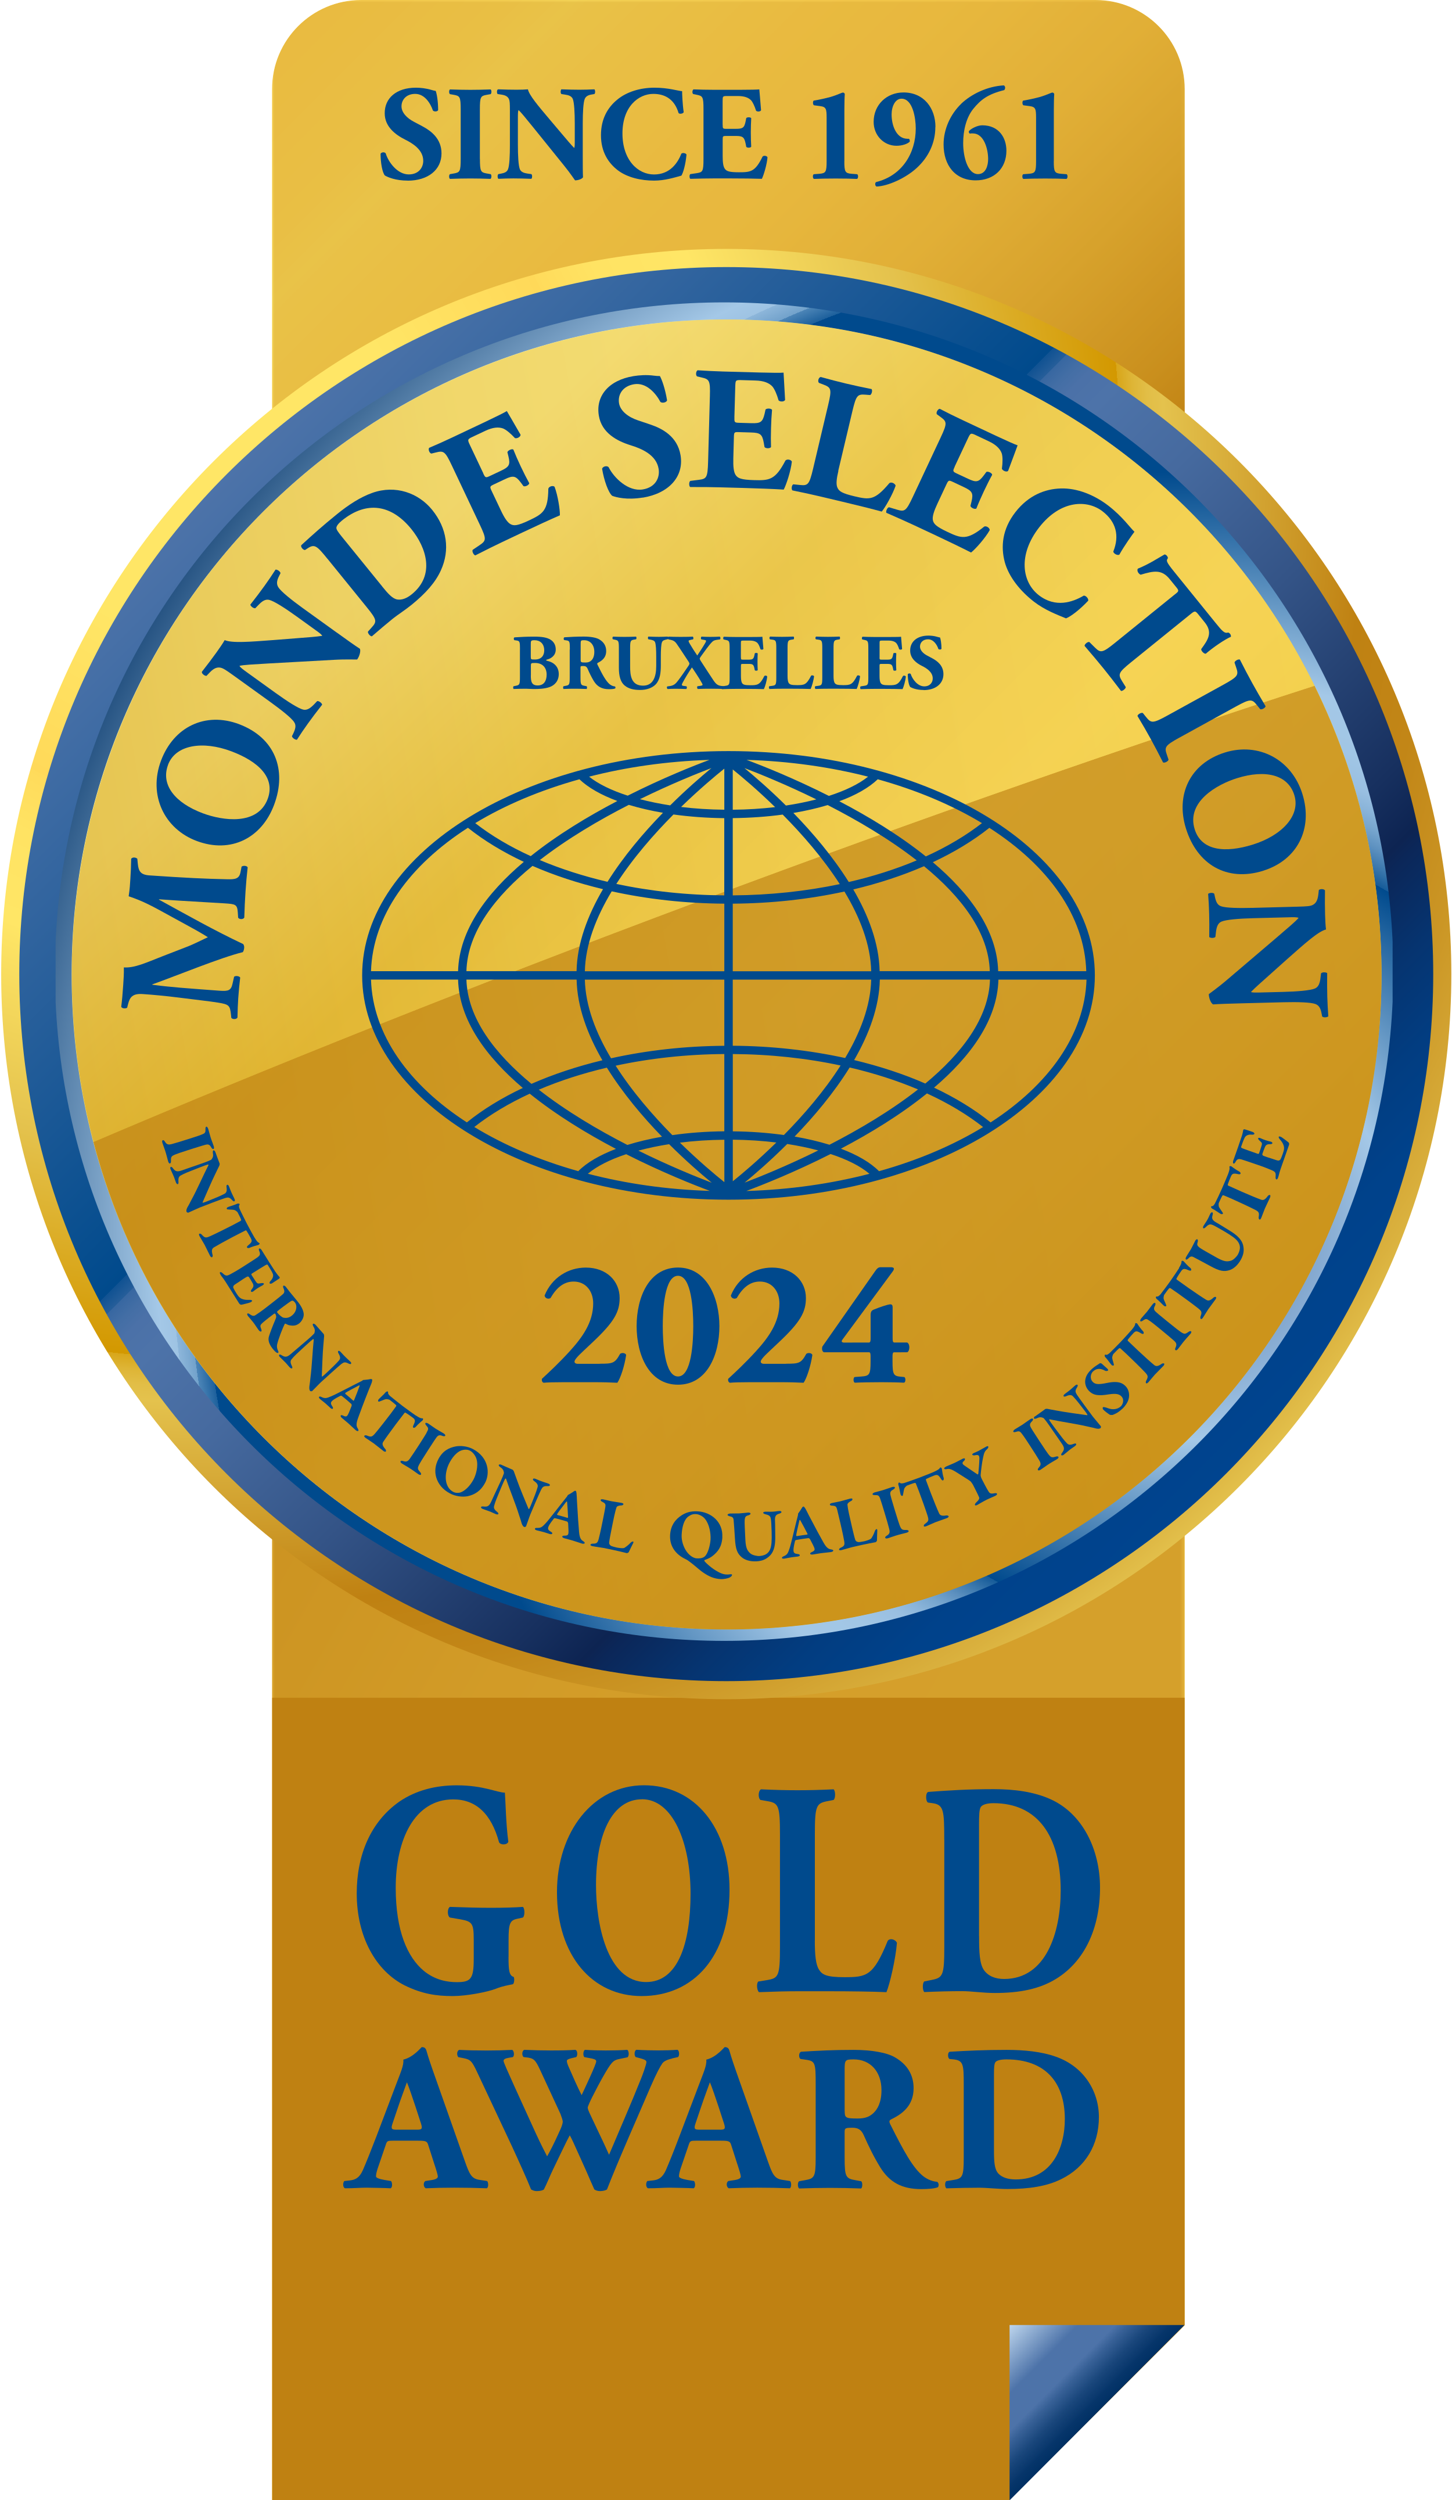
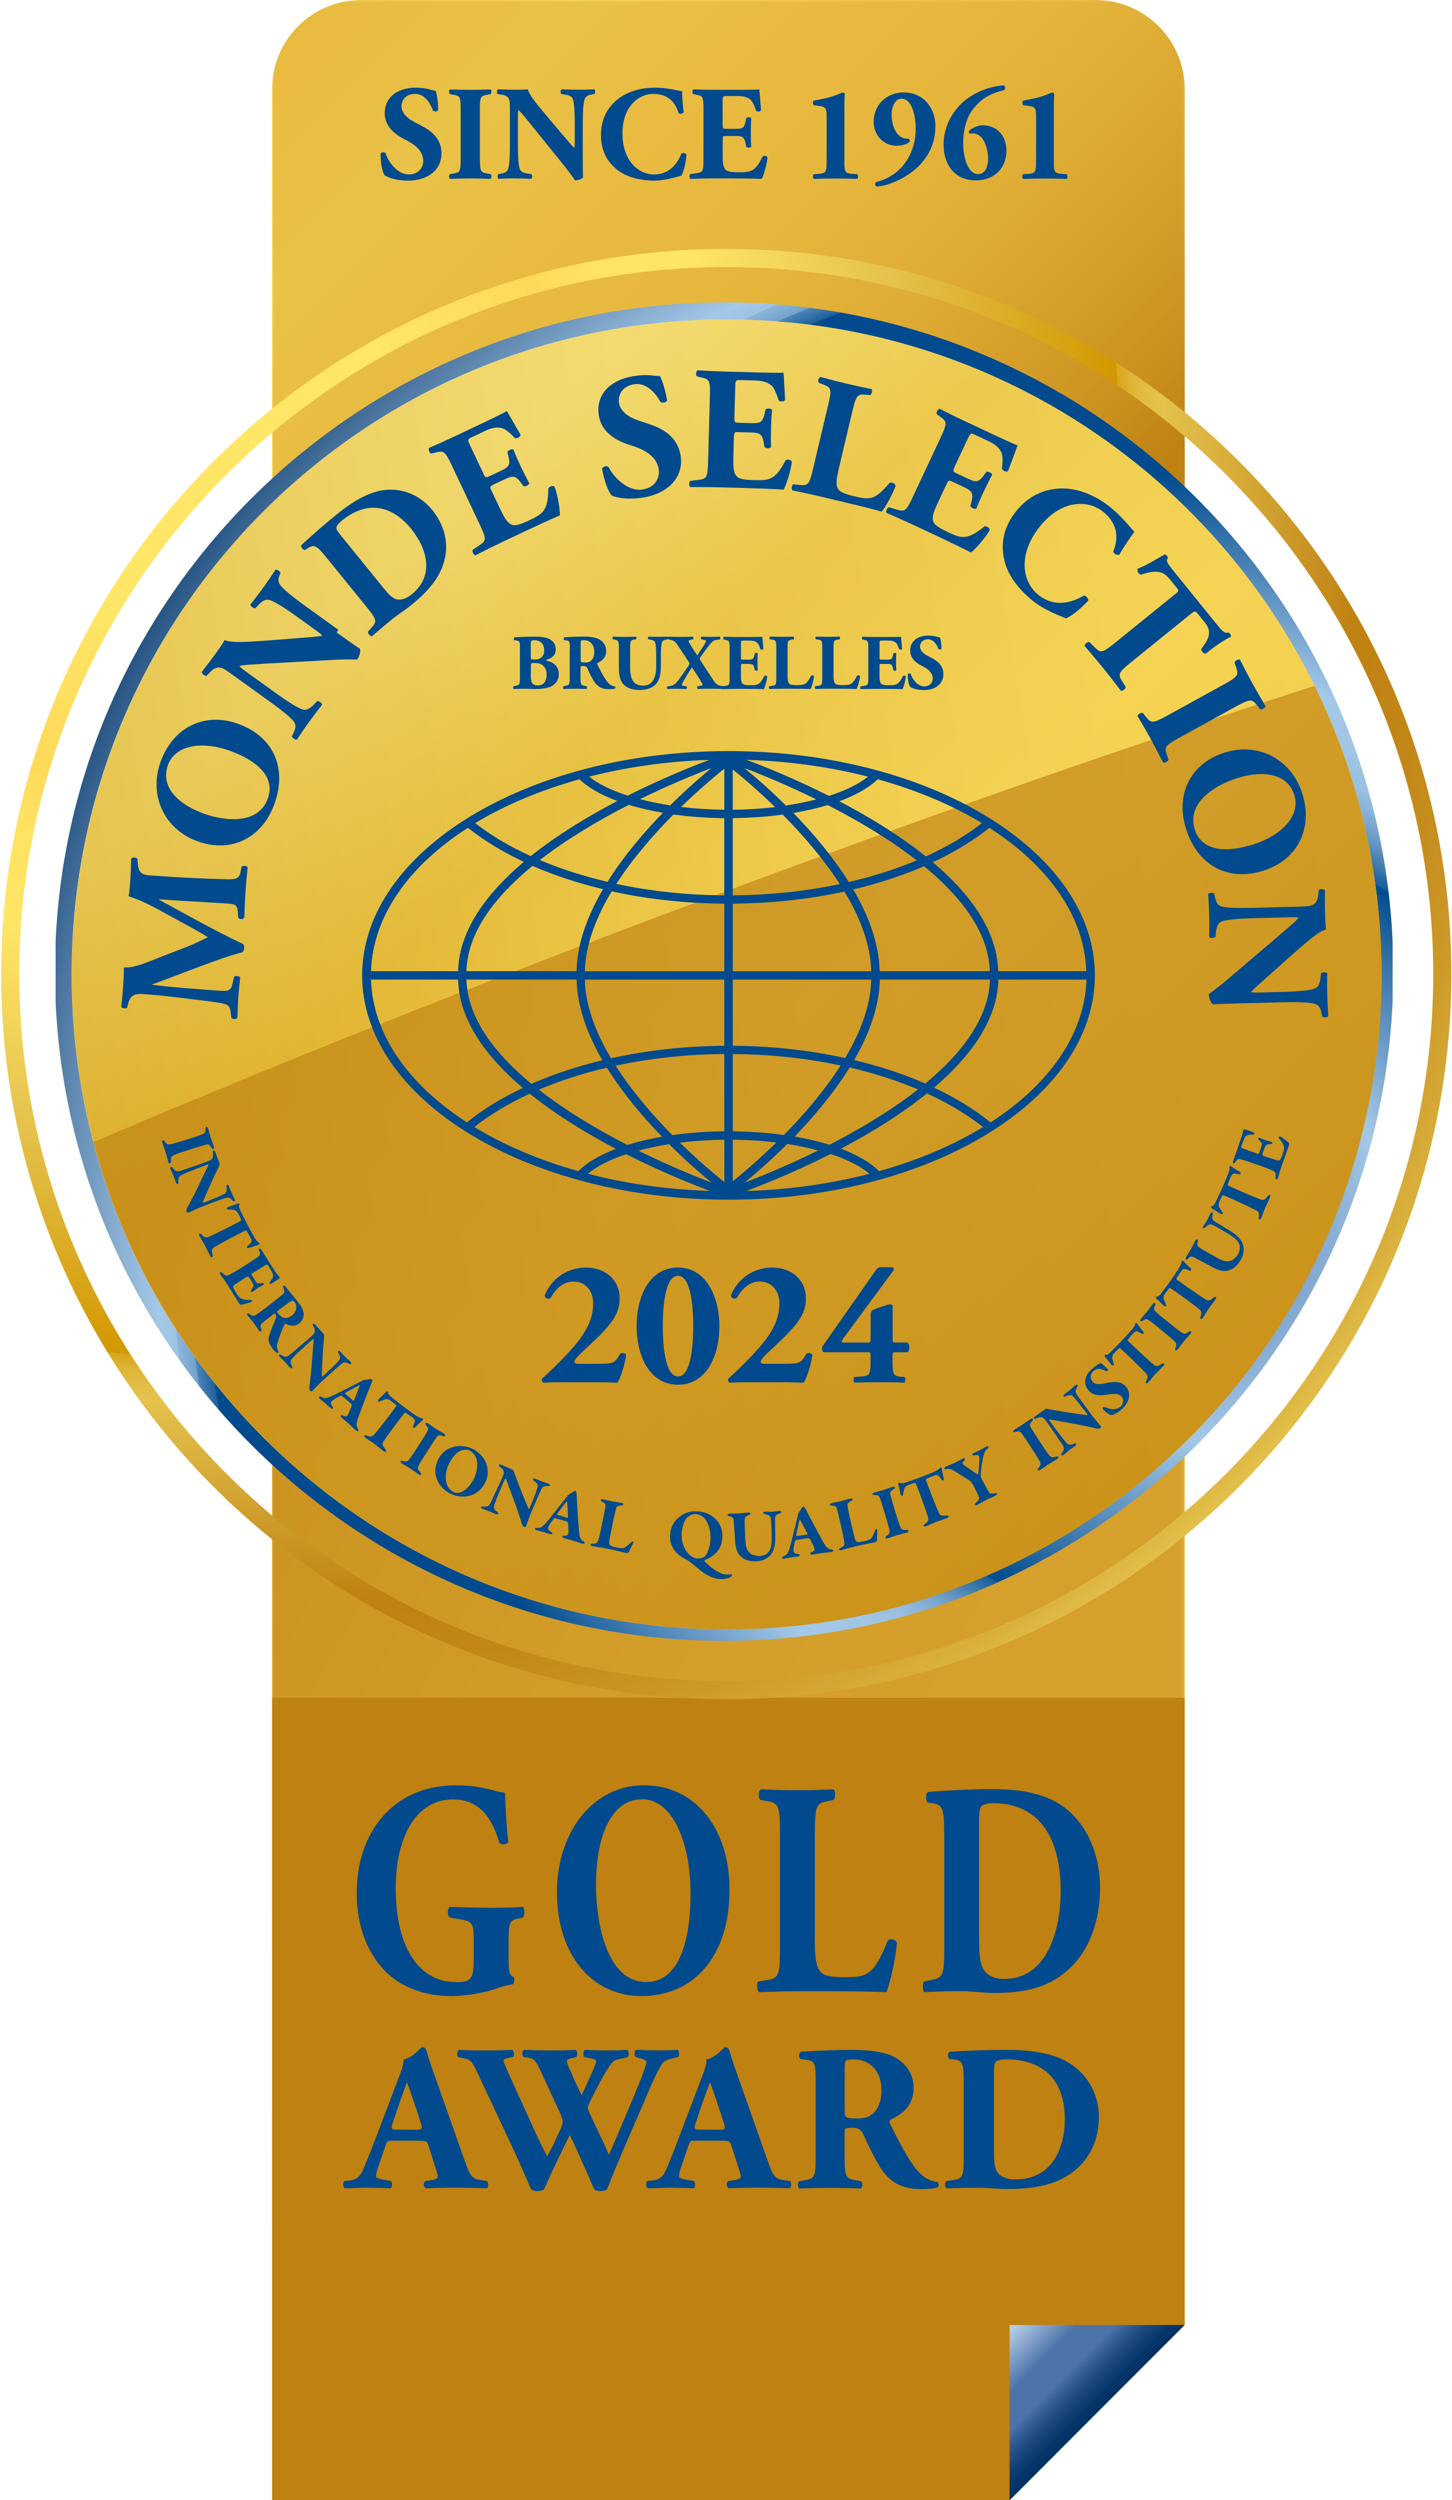
<svg xmlns="http://www.w3.org/2000/svg" xmlns:xlink="http://www.w3.org/1999/xlink" viewBox="0 0 283.82 488.64">
  <defs>
    <clipPath id="d">
      <rect width="283.82" height="488.64" fill="none" />
    </clipPath>
    <clipPath id="e">
      <polygon points="53.18 136.17 53.18 136.17 53.18 488.64 197.3 488.64 231.57 454.47 231.57 136.17 53.18 136.17" fill="none" />
    </clipPath>
    <linearGradient id="f" x1="-5.44" y1="499.46" x2="-4.44" y2="499.46" gradientTransform="translate(156764.45 1853.7) rotate(90) scale(313.58)" gradientUnits="userSpaceOnUse">
      <stop offset="0" stop-color="#bf8112" />
      <stop offset=".1" stop-color="#cf9724" />
      <stop offset=".24" stop-color="#e4b43b" />
      <stop offset=".39" stop-color="#f3c84b" />
      <stop offset=".54" stop-color="#fcd455" />
      <stop offset=".68" stop-color="#ffd959" />
      <stop offset="1" stop-color="#ffd959" />
    </linearGradient>
    <clipPath id="g">
      <rect x="-5.44" y="-10.77" width="294.8" height="510.24" fill="none" />
    </clipPath>
    <clipPath id="h">
      <rect x="53.18" y="152.1" width="178.39" height="336.54" fill="none" />
    </clipPath>
    <clipPath id="i">
      <polygon points="53.18 152.1 53.18 488.64 197.3 488.64 231.57 454.47 231.57 152.1 53.18 152.1" fill="none" />
    </clipPath>
    <linearGradient id="k" x1="-5.44" y1="499.46" x2="-4.44" y2="499.46" gradientTransform="translate(1024.08 -88779.72) scale(178.39)" gradientUnits="userSpaceOnUse">
      <stop offset="0" stop-color="#fff" />
      <stop offset=".05" stop-color="#e0dfe0" />
      <stop offset=".14" stop-color="#acabac" />
      <stop offset=".23" stop-color="#7f7d7f" />
      <stop offset=".32" stop-color="#5a585b" />
      <stop offset=".41" stop-color="#3e3b3f" />
      <stop offset=".5" stop-color="#2a272b" />
      <stop offset=".59" stop-color="#1e1b1f" />
      <stop offset=".68" stop-color="#1a171b" />
      <stop offset="1" stop-color="#1a171b" />
    </linearGradient>
    <mask id="j" x="53.18" y="152.1" width="178.39" height="336.54" maskUnits="userSpaceOnUse">
      <rect x="53.18" y="152.1" width="178.39" height="336.54" />
      <g isolation="isolate">
        <rect x="53.18" y="152.1" width="178.39" height="336.54" fill="url(#k)" />
      </g>
    </mask>
    <clipPath id="l">
      <rect x="53.18" y="152.1" width="178.39" height="336.54" fill="none" />
    </clipPath>
    <clipPath id="m">
      <rect x="53.18" y="152.1" width="178.39" height="336.54" fill="none" />
    </clipPath>
    <linearGradient id="n" x1="-5.44" y1="499.46" x2="-4.44" y2="499.46" gradientTransform="translate(1024.08 -88779.72) scale(178.39)" gradientUnits="userSpaceOnUse">
      <stop offset="0" stop-color="#bf8112" />
      <stop offset=".68" stop-color="#bf8112" />
      <stop offset="1" stop-color="#bf8112" />
    </linearGradient>
    <clipPath id="o">
      <rect x="-25.25" y="242.6" width="335.24" height="335.23" fill="none" />
    </clipPath>
    <clipPath id="p">
      <polygon points="53.18 331.8 53.18 488.64 197.3 488.64 231.57 454.47 231.57 331.8 53.18 331.8" fill="none" />
    </clipPath>
    <clipPath id="r">
      <rect x="23.85" y="291.7" width="237.05" height="237.05" transform="translate(-248.37 220.82) rotate(-45)" fill="none" />
    </clipPath>
    <linearGradient id="s" x1="-5.44" y1="499.46" x2="-4.44" y2="499.46" gradientTransform="translate(106491.1 1450.55) rotate(90) scale(212.93)" gradientUnits="userSpaceOnUse">
      <stop offset="0" stop-color="#1a171b" />
      <stop offset=".68" stop-color="#1a171b" />
      <stop offset=".73" stop-color="#1d1a1e" />
      <stop offset=".78" stop-color="#272427" />
      <stop offset=".82" stop-color="#373538" />
      <stop offset=".86" stop-color="#4f4c50" />
      <stop offset=".89" stop-color="#6d6b6e" />
      <stop offset=".93" stop-color="#929193" />
      <stop offset=".96" stop-color="#bfbebf" />
      <stop offset=".99" stop-color="#f1f1f1" />
      <stop offset="1" stop-color="#fff" />
    </linearGradient>
    <mask id="q" x="-192.86" y="74.99" width="670.47" height="670.47" maskUnits="userSpaceOnUse">
      <rect x="-25.25" y="242.6" width="335.23" height="335.23" />
      <g isolation="isolate">
        <g clip-path="url(#r)">
          <rect x="-94.67" y="173.17" width="474.09" height="474.09" transform="translate(-248.37 220.82) rotate(-45)" fill="url(#s)" />
        </g>
      </g>
    </mask>
    <clipPath id="t">
      <rect x="-25.25" y="242.6" width="335.24" height="335.23" fill="none" />
    </clipPath>
    <clipPath id="u">
      <rect x="23.85" y="291.7" width="237.05" height="237.05" transform="translate(-248.37 220.82) rotate(-45)" fill="none" />
    </clipPath>
    <linearGradient id="v" x1="-5.44" y1="499.46" x2="-4.44" y2="499.46" gradientTransform="translate(106491.1 1450.55) rotate(90) scale(212.93)" xlink:href="#n" />
    <clipPath id="w">
      <polygon points="197.34 454.42 197.34 488.69 231.52 454.42 197.34 454.42" fill="none" />
    </clipPath>
    <linearGradient id="x" x1="-5.44" y1="499.46" x2="-4.44" y2="499.46" gradientTransform="translate(12316.39 579.22) rotate(90) scale(24.23)" gradientUnits="userSpaceOnUse">
      <stop offset="0" stop-color="#bdd5ed" />
      <stop offset=".39" stop-color="#4d73a9" />
      <stop offset=".42" stop-color="#4d73a9" />
      <stop offset=".6" stop-color="#4d73a9" />
      <stop offset=".67" stop-color="#386197" />
      <stop offset=".8" stop-color="#19467b" />
      <stop offset=".92" stop-color="#06356a" />
      <stop offset="1" stop-color="#003064" />
    </linearGradient>
    <clipPath id="y">
      <path d="m70.6,0c-9.62,0-17.42,7.8-17.42,17.42v143.55c0,9.62,7.8,17.42,17.42,17.42h143.54c9.62,0,17.43-7.8,17.43-17.42V17.42c0-9.62-7.8-17.42-17.43-17.42H70.6Z" fill="none" />
    </clipPath>
    <linearGradient id="z" x1="-5.44" y1="499.46" x2="-4.44" y2="499.46" gradientTransform="translate(-118668.88 -1086.41) rotate(-90) scale(237.88)" gradientUnits="userSpaceOnUse">
      <stop offset="0" stop-color="#bf8112" />
      <stop offset=".24" stop-color="#bf8112" />
      <stop offset=".3" stop-color="#cf9724" />
      <stop offset=".41" stop-color="#e4b43b" />
      <stop offset=".51" stop-color="#f3c84b" />
      <stop offset=".61" stop-color="#fcd455" />
      <stop offset=".71" stop-color="#ffd959" />
      <stop offset=".84" stop-color="#ffe464" />
      <stop offset=".85" stop-color="#ffe666" />
      <stop offset=".89" stop-color="#ffe060" />
      <stop offset=".95" stop-color="#ffdc5c" />
      <stop offset="1" stop-color="#ffd959" />
    </linearGradient>
    <clipPath id="aa">
      <rect x="-5.44" y="-10.77" width="294.8" height="510.24" fill="none" />
    </clipPath>
    <clipPath id="ab">
      <rect x="53.18" width="178.39" height="178.39" fill="none" />
    </clipPath>
    <clipPath id="ac">
      <path d="m70.6,0h143.55c9.62,0,17.42,7.81,17.42,17.42v143.54c0,9.62-7.81,17.43-17.43,17.43H70.6c-9.62,0-17.43-7.81-17.43-17.43V17.42c0-9.62,7.81-17.42,17.42-17.42Z" fill="none" />
    </clipPath>
    <linearGradient id="ae" x1="-5.44" y1="499.46" x2="-4.44" y2="499.46" gradientTransform="translate(1024.06 -89009.45) scale(178.39)" xlink:href="#k" />
    <mask id="ad" x="53.18" y="0" width="178.39" height="178.39" maskUnits="userSpaceOnUse">
      <rect x="53.18" width="178.39" height="178.39" />
      <g isolation="isolate">
        <rect x="53.18" y="0" width="178.39" height="178.39" fill="url(#ae)" />
      </g>
    </mask>
    <clipPath id="af">
      <rect x="53.18" width="178.39" height="178.39" fill="none" />
    </clipPath>
    <clipPath id="ag">
      <rect x="53.18" width="178.39" height="178.39" fill="none" />
    </clipPath>
    <linearGradient id="ah" x1="-5.44" y1="499.46" x2="-4.44" y2="499.46" gradientTransform="translate(1024.06 -89009.45) scale(178.39)" xlink:href="#n" />
    <clipPath id="ai">
      <path d="m2,190.38c0,77.24,62.72,139.96,139.96,139.96s139.96-62.73,139.96-139.96S219.19,50.42,141.96,50.42,2,113.14,2,190.38" fill="none" />
    </clipPath>
    <linearGradient id="aj" x1="-5.44" y1="499.46" x2="-4.44" y2="499.46" gradientTransform="translate(139918.75 1573.5) rotate(90) scale(279.86)" gradientUnits="userSpaceOnUse">
      <stop offset="0" stop-color="#4d73a9" />
      <stop offset=".35" stop-color="#004a8c" />
      <stop offset=".35" stop-color="#105292" />
      <stop offset=".36" stop-color="#265e9a" />
      <stop offset=".36" stop-color="#3767a1" />
      <stop offset=".37" stop-color="#436ea5" />
      <stop offset=".38" stop-color="#4b71a8" />
      <stop offset=".4" stop-color="#4d73a9" />
      <stop offset=".47" stop-color="#466a9f" />
      <stop offset=".58" stop-color="#345487" />
      <stop offset=".73" stop-color="#17305f" />
      <stop offset=".77" stop-color="#0d2452" />
      <stop offset=".78" stop-color="#0b2759" />
      <stop offset=".83" stop-color="#063470" />
      <stop offset=".88" stop-color="#023d81" />
      <stop offset=".93" stop-color="#00428b" />
      <stop offset="1" stop-color="#00448f" />
    </linearGradient>
    <clipPath id="ak">
      <path d="m3.77,190.38C3.77,114.19,65.76,52.2,141.96,52.2s138.19,61.99,138.19,138.19-61.99,138.19-138.19,138.19S3.77,266.58,3.77,190.38m-3.54,0c0,78.28,63.46,141.73,141.73,141.73s141.73-63.45,141.73-141.73S220.24,48.65,141.96,48.65.23,112.11.23,190.38" fill="none" />
    </clipPath>
    <radialGradient id="al" cx="-5.44" cy="499.46" fx="-5.44" fy="499.46" r="1" gradientTransform="translate(1582.14 -141258.67) scale(283)" gradientUnits="userSpaceOnUse">
      <stop offset="0" stop-color="#ffe666" />
      <stop offset=".13" stop-color="#ffe666" />
      <stop offset=".24" stop-color="#ffda5a" />
      <stop offset=".25" stop-color="#ffd959" />
      <stop offset=".25" stop-color="#ffdb5b" />
      <stop offset=".29" stop-color="#ffe363" />
      <stop offset=".35" stop-color="#ffe666" />
      <stop offset=".48" stop-color="#e4c24d" />
      <stop offset=".62" stop-color="#d39800" />
      <stop offset=".62" stop-color="#d8a61a" />
      <stop offset=".63" stop-color="#deb536" />
      <stop offset=".64" stop-color="#e2be47" />
      <stop offset=".65" stop-color="#e4c24d" />
      <stop offset=".79" stop-color="#bf8112" />
      <stop offset=".84" stop-color="#c28617" />
      <stop offset=".9" stop-color="#cb9625" />
      <stop offset=".97" stop-color="#dab13e" />
      <stop offset="1" stop-color="#e4c24d" />
    </radialGradient>
    <clipPath id="am">
      <path d="m10.87,184.01v11.79c3.09,69.4,60.52,124.91,130.67,124.91s127.58-55.51,130.67-124.91v-11.79c-3.1-69.4-60.52-124.91-130.67-124.91S13.97,114.61,10.87,184.01" fill="none" />
    </clipPath>
    <radialGradient id="an" cx="-5.44" cy="499.46" fx="-5.44" fy="499.46" r="1" gradientTransform="translate(-1473.87 156956.54) rotate(-180) scale(313.77)" gradientUnits="userSpaceOnUse">
      <stop offset="0" stop-color="#4d73a9" />
      <stop offset=".13" stop-color="#a4c8e7" />
      <stop offset=".25" stop-color="#004a8d" />
      <stop offset=".25" stop-color="#165b99" />
      <stop offset=".26" stop-color="#3b78ad" />
      <stop offset=".27" stop-color="#5c90bf" />
      <stop offset=".28" stop-color="#76a5ce" />
      <stop offset=".29" stop-color="#8ab4d9" />
      <stop offset=".3" stop-color="#99bfe1" />
      <stop offset=".32" stop-color="#a1c6e5" />
      <stop offset=".35" stop-color="#a4c8e7" />
      <stop offset=".48" stop-color="#004a8d" />
      <stop offset=".62" stop-color="#004a8d" />
      <stop offset=".62" stop-color="#1d609c" />
      <stop offset=".63" stop-color="#4c85b7" />
      <stop offset=".63" stop-color="#72a2cb" />
      <stop offset=".64" stop-color="#8db6da" />
      <stop offset=".64" stop-color="#9ec3e3" />
      <stop offset=".65" stop-color="#a4c8e7" />
      <stop offset=".79" stop-color="#003064" />
      <stop offset=".85" stop-color="#003369" />
      <stop offset=".93" stop-color="#003e7a" />
      <stop offset="1" stop-color="#004a8d" />
    </radialGradient>
    <clipPath id="ao">
      <path d="m14,190.46c0,70.71,57.32,128.02,128.02,128.02s128.02-57.32,128.02-128.02S212.73,62.44,142.03,62.44,14,119.76,14,190.46" fill="none" />
    </clipPath>
    <linearGradient id="ap" x1="-5.44" y1="499.46" x2="-4.44" y2="499.46" gradientTransform="translate(128039.87 1456.09) rotate(90) scale(256.07)" gradientUnits="userSpaceOnUse">
      <stop offset="0" stop-color="#f9f2a6" />
      <stop offset=".09" stop-color="#f9f2a6" />
      <stop offset=".31" stop-color="#e4c24d" />
      <stop offset=".56" stop-color="#f6d455" />
      <stop offset=".65" stop-color="#f2cd4b" />
      <stop offset=".79" stop-color="#e7bb32" />
      <stop offset=".96" stop-color="#d69e09" />
      <stop offset="1" stop-color="#d39800" />
    </linearGradient>
    <clipPath id="aq">
      <rect x="-5.44" y="-10.77" width="294.8" height="510.24" fill="none" />
    </clipPath>
    <clipPath id="ar">
      <rect x="-29.78" y="18.65" width="343.61" height="343.61" fill="none" />
    </clipPath>
    <clipPath id="as">
      <circle cx="142.03" cy="190.46" r="128.02" transform="translate(-40.82 38.76) rotate(-13.61)" fill="none" />
    </clipPath>
    <clipPath id="au">
      <rect x="-6.28" y="42.15" width="296.61" height="296.61" transform="translate(-30.92 27.56) rotate(-10)" fill="none" />
    </clipPath>
    <linearGradient id="av" x1="-5.44" y1="499.46" x2="-4.44" y2="499.46" gradientTransform="translate(1407.92 -127721) scale(256.1)" gradientUnits="userSpaceOnUse">
      <stop offset="0" stop-color="#fff" />
      <stop offset=".1" stop-color="#cfcecf" />
      <stop offset=".22" stop-color="#9f9ea0" />
      <stop offset=".34" stop-color="#767477" />
      <stop offset=".47" stop-color="#555255" />
      <stop offset=".59" stop-color="#3b383b" />
      <stop offset=".72" stop-color="#282529" />
      <stop offset=".86" stop-color="#1d1a1e" />
      <stop offset="1" stop-color="#1a171b" />
    </linearGradient>
    <mask id="at" x="-88.54" y="-40.11" width="461.14" height="461.14" maskUnits="userSpaceOnUse">
      <rect x="-29.78" y="18.65" width="343.61" height="343.61" />
      <g isolation="isolate">
        <g clip-path="url(#au)">
          <rect x="-57.01" y="-8.57" width="398.06" height="398.06" transform="translate(-30.92 27.56) rotate(-10)" fill="url(#av)" />
        </g>
      </g>
    </mask>
    <clipPath id="aw">
      <rect x="-29.78" y="18.65" width="343.61" height="343.61" fill="none" />
    </clipPath>
    <clipPath id="ax">
      <rect x="-6.28" y="42.15" width="296.61" height="296.61" transform="translate(-30.92 27.56) rotate(-10)" fill="none" />
    </clipPath>
    <linearGradient id="ay" x1="-5.44" y1="499.46" x2="-4.44" y2="499.46" gradientTransform="translate(1407.92 -127721) scale(256.1)" gradientUnits="userSpaceOnUse">
      <stop offset="0" stop-color="#d39800" />
      <stop offset=".15" stop-color="#dda919" />
      <stop offset=".35" stop-color="#e8bc33" />
      <stop offset=".56" stop-color="#efc946" />
      <stop offset=".77" stop-color="#f4d151" />
      <stop offset="1" stop-color="#f6d455" />
    </linearGradient>
    <clipPath id="az">
      <rect x="-59.19" y="28.31" width="406.69" height="395.89" fill="none" />
    </clipPath>
    <clipPath id="ba">
      <path d="m256.95,134.03c-35.03,11.28-76.51,25.73-120.74,42.26-43.85,16.39-84.3,32.55-117.96,46.91h0c14.47,54.84,64.39,95.28,123.78,95.28,70.7,0,128.02-57.32,128.02-128.02,0-20.26-4.72-39.41-13.09-56.43Z" fill="none" />
    </clipPath>
    <clipPath id="bc">
      <rect x="-10.52" y="85.07" width="309.34" height="282.37" transform="translate(-90.62 96.43) rotate(-28.56)" fill="none" />
    </clipPath>
    <linearGradient id="bd" x1="-5.44" y1="499.46" x2="-4.44" y2="499.46" gradientTransform="translate(-75094.25 -483.82) rotate(-90) scale(150.64)" xlink:href="#k" />
    <mask id="bb" x="-225.41" y="-142.44" width="739.13" height="737.4" maskUnits="userSpaceOnUse">
      <rect x="-59.19" y="28.31" width="406.69" height="395.89" />
      <g isolation="isolate">
        <g clip-path="url(#bc)">
          <rect x="-129.08" y="-44.81" width="546.45" height="542.13" transform="translate(-90.62 96.43) rotate(-28.56)" fill="url(#bd)" />
        </g>
      </g>
    </mask>
    <clipPath id="be">
      <rect x="-59.19" y="28.31" width="406.69" height="395.89" fill="none" />
    </clipPath>
    <clipPath id="bf">
      <rect x="-10.52" y="85.07" width="309.34" height="282.37" transform="translate(-90.62 96.43) rotate(-28.56)" fill="none" />
    </clipPath>
    <linearGradient id="bg" x1="-5.44" y1="499.46" x2="-4.44" y2="499.46" gradientTransform="translate(-75094.25 -483.67) rotate(-90) scale(150.64)" xlink:href="#n" />
  </defs>
  <g isolation="isolate">
    <g id="b">
      <g id="c">
        <g clip-path="url(#d)">
          <g clip-path="url(#e)">
            <rect x="-54.85" y="147.04" width="394.45" height="330.73" transform="translate(-199.36 279.5) rotate(-60)" fill="url(#f)" />
          </g>
          <g clip-path="url(#g)">
            <g mix-blend-mode="multiply" opacity=".65">
              <g clip-path="url(#h)">
                <g clip-path="url(#i)">
                  <g mask="url(#j)">
                    <g clip-path="url(#l)">
                      <g clip-path="url(#m)">
                        <rect x="53.18" y="152.1" width="178.39" height="336.54" fill="url(#n)" />
                      </g>
                    </g>
                  </g>
                </g>
              </g>
            </g>
            <g mix-blend-mode="multiply">
              <g clip-path="url(#o)">
                <g clip-path="url(#p)">
                  <g mask="url(#q)">
                    <g clip-path="url(#t)">
                      <g clip-path="url(#u)">
                        <rect x="-94.67" y="173.17" width="474.09" height="474.09" transform="translate(-248.37 220.82) rotate(-45)" fill="url(#v)" />
                      </g>
                    </g>
                  </g>
                </g>
              </g>
            </g>
          </g>
          <g clip-path="url(#w)">
            <rect x="190.23" y="447.35" width="48.4" height="48.4" transform="translate(-270.63 289.74) rotate(-45)" fill="url(#x)" />
          </g>
          <g clip-path="url(#y)">
            <rect x="16.23" y="-36.95" width="252.28" height="252.28" transform="translate(-21.37 126.8) rotate(-45)" fill="url(#z)" />
          </g>
          <g clip-path="url(#aa)">
            <g opacity=".35">
              <g clip-path="url(#ab)">
                <g clip-path="url(#ac)">
                  <g mask="url(#ad)">
                    <g clip-path="url(#af)">
                      <g clip-path="url(#ag)">
                        <rect x="53.18" y="0" width="178.39" height="178.39" fill="url(#ah)" />
                      </g>
                    </g>
                  </g>
                </g>
              </g>
            </g>
          </g>
          <g clip-path="url(#ai)">
-             <rect x="-55.98" y="-7.55" width="395.87" height="395.87" transform="translate(-93.04 156.14) rotate(-45)" fill="url(#aj)" />
-           </g>
+             </g>
          <g clip-path="url(#ak)">
            <rect x=".23" y="48.65" width="283.47" height="283.46" fill="url(#al)" />
          </g>
          <g clip-path="url(#am)">
            <rect x="10.87" y="59.1" width="261.34" height="261.62" fill="url(#an)" />
          </g>
          <g clip-path="url(#ao)">
            <rect x="-39.02" y="9.41" width="362.1" height="362.1" transform="translate(-93.08 156.21) rotate(-45)" fill="url(#ap)" />
          </g>
          <g clip-path="url(#aq)">
            <g mix-blend-mode="darken" opacity=".52">
              <g clip-path="url(#ar)">
                <g clip-path="url(#as)">
                  <g mask="url(#at)">
                    <g clip-path="url(#aw)">
                      <g clip-path="url(#ax)">
                        <rect x="-57.01" y="-8.57" width="398.06" height="398.06" transform="translate(-30.92 27.56) rotate(-10)" fill="url(#ay)" />
                      </g>
                    </g>
                  </g>
                </g>
              </g>
            </g>
            <g mix-blend-mode="multiply" opacity=".65">
              <g clip-path="url(#az)">
                <g clip-path="url(#ba)">
                  <g mask="url(#bb)">
                    <g clip-path="url(#be)">
                      <g clip-path="url(#bf)">
                        <rect x="-129.08" y="-44.81" width="546.45" height="542.13" transform="translate(-90.62 96.43) rotate(-28.56)" fill="url(#bg)" />
                      </g>
                    </g>
                  </g>
                </g>
              </g>
            </g>
            <path d="m142.4,146.8c-39.48,0-71.61,19.67-71.61,43.84s32.12,43.84,71.61,43.84,71.61-19.67,71.61-43.84-32.12-43.84-71.61-43.84m69.93,43.02h-17.22c-.2-8-5.57-15.21-12.77-21.3,4.15-1.94,7.87-4.19,11.05-6.72,11.47,7.37,18.6,17.2,18.94,28.03m-70.75-31.57c-2.91-.03-5.76-.21-8.45-.54,3.59-3.49,6.76-6.13,8.45-7.49v8.03Zm1.65-7.87c1.74,1.4,4.81,3.98,8.28,7.36-2.64.31-5.42.49-8.28.51v-7.87Zm0,26.23c7.58-.05,14.96-.87,21.83-2.37,3.02,5.02,5.12,10.35,5.23,15.58h-27.06v-13.2Zm0-1.62v-15.1c3.41-.04,6.69-.27,9.76-.69,3.81,3.84,7.9,8.52,11.16,13.59-6.59,1.39-13.66,2.15-20.93,2.2m10.41-17.55c-3.16-3.14-6.08-5.65-8.11-7.33,2.81,1.07,8.04,3.17,14.05,6.12-1.85.48-3.84.88-5.94,1.2m-22.64-.03c-2.08-.32-4.06-.73-5.9-1.21,5.98-2.93,11.17-5.02,13.97-6.08-2.02,1.67-4.92,4.17-8.07,7.3m10.58,2.48v15.1c-7.33-.05-14.46-.82-21.1-2.24,3.26-5.06,7.36-9.74,11.17-13.57,3.13.43,6.47.68,9.94.72m0,16.72v13.2h-27.26c.12-5.24,2.22-10.59,5.25-15.62,6.92,1.52,14.36,2.36,22.01,2.41m0,14.85v12.93c-7.69.05-15.18.9-22.14,2.44-2.96-4.95-5-10.22-5.12-15.37h27.26Zm0,14.54v15.1c-3.55.04-6.97.29-10.16.75-3.8-3.85-7.86-8.52-11.08-13.57,6.69-1.44,13.87-2.23,21.25-2.28m0,16.75v8.29c-1.74-1.39-5-4.11-8.69-7.72,2.77-.35,5.69-.54,8.69-.57m-2.51,8.39c-2.85-1.09-8.19-3.24-14.3-6.26,1.87-.5,3.88-.93,6.01-1.26,3.24,3.22,6.22,5.81,8.3,7.51m14.79-7.55c2.14.33,4.18.76,6.06,1.26-6.15,3.04-11.52,5.2-14.39,6.29,2.08-1.71,5.08-4.31,8.33-7.55m-10.64,7.29v-8.13c2.94.03,5.8.22,8.51.55-3.57,3.49-6.73,6.15-8.51,7.58m0-9.77v-15.1c7.32.05,14.44.82,21.07,2.24-3.22,5.05-7.28,9.73-11.09,13.59-3.14-.44-6.5-.69-9.99-.72m0-16.72v-12.93h27.06c-.12,5.14-2.15,10.38-5.09,15.32-6.91-1.51-14.34-2.35-21.97-2.4m28.71-14.57c-.11-5.42-2.17-10.87-5.15-15.98,4.93-1.17,9.59-2.7,13.83-4.54,7.22,5.93,12.64,12.89,12.85,20.51h-21.53Zm-6.03-17.43c-3.14-5.01-7.08-9.64-10.83-13.5,2.4-.4,4.65-.92,6.71-1.54,5.75,2.94,11.98,6.59,17.4,10.81-4.09,1.72-8.55,3.14-13.28,4.23m-1.84-15.79c3.2-1.17,5.76-2.63,7.5-4.29,7.62,2.12,14.52,5.03,20.37,8.57-3.16,2.46-6.85,4.64-10.97,6.51-5.23-4.19-11.24-7.82-16.9-10.78m-2.05-1.05c-6.9-3.48-13-5.9-16.08-7.04,8.38.25,16.38,1.4,23.74,3.28-1.83,1.46-4.46,2.73-7.66,3.76m-39.32-.05c-3.14-1.01-5.74-2.27-7.55-3.71,7.29-1.87,15.22-3.01,23.52-3.28-3.07,1.14-9.12,3.54-15.97,6.99m-2.04,1.05c-5.66,2.96-11.68,6.58-16.92,10.77-4.07-1.85-7.71-4.01-10.85-6.45,5.85-3.54,12.75-6.45,20.37-8.57,1.72,1.64,4.26,3.08,7.4,4.24m2.26.76c2.04.62,4.28,1.14,6.67,1.55-3.75,3.85-7.7,8.48-10.84,13.49-4.71-1.1-9.15-2.53-13.23-4.25,5.43-4.21,11.66-7.87,17.41-10.8m-5.06,16.49c-3,5.12-5.07,10.6-5.17,16.02h-21.53c.21-7.65,5.66-14.63,12.92-20.57,4.23,1.85,8.87,3.37,13.79,4.55m-5.17,17.67c.11,5.34,2.12,10.72,5.04,15.77-4.95,1.19-9.62,2.74-13.87,4.61-7.14-5.9-12.49-12.81-12.71-20.38h21.53Zm5.92,17.22c3.11,5,7.02,9.63,10.77,13.49-2.43.43-4.7.96-6.77,1.61-5.73-2.94-11.93-6.59-17.31-10.8,4.1-1.75,8.57-3.19,13.31-4.31m1.77,15.88c-3.14,1.2-5.67,2.65-7.34,4.33l.04.04c-7.64-2.14-14.54-5.08-20.39-8.65,3.12-2.45,6.77-4.63,10.84-6.51,5.2,4.19,11.19,7.82,16.84,10.79m2.01,1.04c7.03,3.55,13.26,6.02,16.35,7.17-8.43-.26-16.46-1.43-23.84-3.35,1.76-1.48,4.34-2.78,7.49-3.82m39.94-.04c3.21,1.05,5.83,2.36,7.61,3.87-7.45,1.93-15.56,3.11-24.07,3.36,3.1-1.16,9.38-3.64,16.46-7.22m2.03-1.05c5.65-2.97,11.64-6.61,16.82-10.8,4.12,1.89,7.81,4.09,10.97,6.57-5.84,3.56-12.72,6.5-20.34,8.63-1.69-1.71-4.25-3.19-7.45-4.4m-2.24-.77c-2.08-.64-4.37-1.18-6.81-1.6,3.75-3.87,7.66-8.5,10.76-13.5,4.76,1.11,9.25,2.55,13.36,4.29-5.37,4.21-11.57,7.86-17.3,10.81m4.82-16.55c2.91-5.04,4.91-10.4,5.02-15.73h21.53c-.22,7.54-5.54,14.44-12.64,20.32-4.26-1.87-8.95-3.4-13.91-4.59m-75.49-45.4c3.14,2.51,6.82,4.73,10.92,6.66-7.24,6.11-12.64,13.34-12.85,21.37h-17.02c.35-10.83,7.48-20.66,18.94-28.03m-18.94,29.67h17.02c.21,7.95,5.51,15.11,12.65,21.18-4.1,1.94-7.79,4.19-10.93,6.73-11.35-7.35-18.4-17.14-18.74-27.9m121.11,27.9c-3.17-2.56-6.9-4.83-11.05-6.79,7.1-6.05,12.37-13.19,12.58-21.11h17.22c-.35,10.76-7.39,20.55-18.74,27.9" fill="#004a8d" />
            <path d="m79.69,35.3c-2.42,0-3.91-.68-4.46-1-.5-.58-.84-2.47-.84-4.25.18-.34.79-.37,1-.08.52,1.71,2.28,4.12,4.51,4.12,1.94,0,2.83-1.34,2.83-2.65,0-2.13-1.99-3.39-3.57-4.17-1.89-.95-3.96-2.52-3.96-5.12-.03-2.96,2.28-5.01,6.09-5.01.87,0,1.94.11,2.99.42.34.1.58.16.89.21.21.58.47,1.99.47,3.75-.13.32-.79.34-1.02.08-.45-1.34-1.58-3.25-3.46-3.25-1.73,0-2.68,1.13-2.68,2.44,0,1.21,1.08,2.31,2.39,2.99l1.73.92c1.63.87,3.7,2.39,3.7,5.28,0,3.23-2.65,5.33-6.61,5.33" fill="#004a8d" />
            <path d="m93.81,31.05c0,2.47.16,2.65,1.36,2.86l.74.13c.21.16.18.76-.03.92-1.42-.05-2.7-.08-3.94-.08s-2.57.03-3.99.08c-.21-.16-.21-.76,0-.92l.74-.13c1.21-.21,1.36-.39,1.36-2.86v-9.66c0-2.47-.16-2.65-1.36-2.86l-.74-.13c-.21-.16-.21-.76,0-.92,1.42.05,2.73.08,3.99.08s2.55-.03,3.96-.08c.21.16.21.76,0,.92l-.74.13c-1.21.21-1.36.39-1.36,2.86v9.66Z" fill="#004a8d" />
            <path d="m113.91,30.42c0,1.71,0,3.36.05,4.23-.18.32-.92.6-1.55.6-.03,0-.89-1.34-2.13-2.86l-6.06-7.51c-1.52-1.86-2.39-2.96-2.86-3.36-.13.26-.13.71-.13,1.68v5.09c0,2.12.1,4.09.39,4.8.24.55.84.74,1.52.84l.73.1c.21.21.16.76,0,.92-1.42-.05-2.47-.08-3.52-.08-.97,0-1.94.03-2.94.08-.16-.16-.21-.71,0-.92l.45-.08c.71-.13,1.23-.31,1.44-.87.29-.71.37-2.68.37-4.8v-6.67c0-1.44-.03-1.86-.18-2.23-.21-.45-.58-.76-1.5-.89l-.73-.11c-.18-.21-.16-.84.1-.92,1.23.05,2.55.08,3.62.08.89,0,1.65-.03,2.21-.08.26,1.18,1.97,3.18,4.33,5.98l2.2,2.6c1.15,1.36,1.92,2.28,2.52,2.89.11-.26.11-.71.11-1.18v-3.62c0-2.13-.11-4.1-.39-4.8-.24-.55-.81-.74-1.52-.84l-.71-.11c-.21-.21-.16-.76,0-.92,1.42.05,2.44.08,3.52.08.97,0,1.92-.03,2.94-.08.16.16.21.71,0,.92l-.47.08c-.68.1-1.18.32-1.42.87-.29.71-.39,2.68-.39,4.8v6.27Z" fill="#004a8d" />
            <path d="m133.33,17.82c0,.47.08,2.57.31,4.1-.1.31-.81.42-1,.18-.71-2.44-2.39-3.75-4.93-3.75-2.91,0-6.04,2.49-6.04,7.72s3.02,8.03,6.17,8.03,4.64-2.28,5.35-4.07c.21-.21.84-.13,1,.18-.18,1.94-.63,3.52-1,4.12-1.42.39-3.28.97-5.33.97-2.57,0-5.2-.6-7.06-1.99-1.89-1.44-3.33-3.62-3.33-6.88s1.36-5.46,3.18-6.95c1.86-1.55,4.54-2.34,7.27-2.34s4.62.63,5.41.68" fill="#004a8d" />
            <path d="m141.26,24.39c0,.74.03.79.73.79h1.81c1.37,0,1.68-.18,1.94-1.44l.13-.66c.18-.21.84-.21.97.03-.05.84-.08,1.79-.08,2.78s.03,1.94.08,2.78c-.13.24-.79.26-.97.03l-.13-.66c-.26-1.26-.58-1.47-1.94-1.47h-1.81c-.71,0-.73.03-.73.81v3.12c0,1.21.1,2.05.42,2.49.34.47.84.68,2.75.68,2.28,0,3.18-.08,4.62-3.05.21-.29.87-.18.97.13-.1,1.36-.74,3.49-1.1,4.2-1.39-.05-3.91-.08-6.06-.08h-3.41c-1.26,0-2.55.03-4.51.08-.21-.16-.21-.79,0-.92l1.23-.18c1.18-.18,1.34-.34,1.34-2.76v-9.79c0-2.39-.16-2.55-1.34-2.78l-.66-.13c-.24-.16-.21-.76.05-.92,1.23.05,2.52.08,3.78.08h5.56c1.68,0,3.18-.03,3.52-.08.03.42.21,2.31.34,4.07-.11.29-.71.34-.97.11-.29-.92-.66-1.71-1-2.07-.5-.5-1.29-.81-2.57-.81h-2.1c-.87,0-.87.05-.87,1.02v4.59Z" fill="#004a8d" />
            <path d="m165.04,31.5c0,2.1.16,2.36,1.44,2.47l1.08.08c.24.16.21.84-.05.92-.95-.05-2.52-.08-4.15-.08-1.73,0-3.31.03-4.25.08-.26-.08-.29-.76-.05-.92l1.08-.08c1.29-.1,1.44-.37,1.44-2.47v-8.48c0-1.73-.1-2.13-1.26-2.28l-1.21-.16c-.24-.13-.26-.76-.05-.92,1.08-.16,2.31-.45,3.36-.73,1.15-.34,2.15-.84,2.34-.84.13,0,.31.08.37.29-.05.6-.08,1.81-.08,3.12v10Z" fill="#004a8d" />
            <path d="m182.83,24.83c0,3.18-1.39,5.93-3.62,7.98-2.18,2.02-5.67,3.57-7.87,3.65-.32-.13-.34-.68-.11-.87,5.12-1.26,7.77-5.67,7.77-10.5,0-1.99-.58-5.8-2.78-5.8-1.23,0-1.94,1.5-1.94,3.07,0,2.15.87,4.41,2.65,4.72.34.05.5.05.74.05.13.08.18.34.16.55-.45.47-1.52.81-2.6.81-2.47,0-4.46-2.02-4.46-4.67,0-3.36,2.57-5.75,5.83-5.75,4.02,0,6.25,3.1,6.25,6.74" fill="#004a8d" />
            <path d="m187.87,20.29c2.02-1.94,5.2-3.44,8.35-3.6.29.16.34.6.08.92-3.2.79-4.59,1.86-6.06,3.67-1.39,1.73-1.97,4.25-1.97,6.69,0,2.78.92,6.06,2.89,6.06,1.57,0,1.99-1.73,1.99-2.96,0-1.79-.74-4.99-2.99-4.99-.18-.03-.37,0-.6.03-.16-.11-.21-.29-.18-.47.47-.55,1.71-1.15,2.62-1.15,3.26,0,4.72,2.44,4.72,4.96,0,3.44-2.36,5.8-6.01,5.8-3.99,0-6.27-2.91-6.27-7.03,0-2.97,1.34-5.9,3.44-7.93" fill="#004a8d" />
            <path d="m205.98,31.5c0,2.1.16,2.36,1.44,2.47l1.08.08c.24.16.21.84-.05.92-.95-.05-2.52-.08-4.15-.08-1.73,0-3.31.03-4.25.08-.26-.08-.29-.76-.05-.92l1.08-.08c1.29-.1,1.44-.37,1.44-2.47v-8.48c0-1.73-.1-2.13-1.26-2.28l-1.21-.16c-.24-.13-.26-.76-.05-.92,1.08-.16,2.31-.45,3.36-.73,1.15-.34,2.15-.84,2.34-.84.13,0,.31.08.37.29-.05.6-.08,1.81-.08,3.12v10Z" fill="#004a8d" />
            <path d="m99.4,382.45c0,2.5.09,3.69,1,3.93.19.24.14,1.25-.14,1.43-.81.18-2.05.36-3.33.89-1.67.65-5.76,1.43-8.43,1.43-3.24,0-6-.42-9.39-2.08-5.57-2.8-9.38-9.41-9.38-17.98,0-7.44,2.67-13.99,8.38-17.98,3.24-2.2,7.1-3.15,11.15-3.15,5.29,0,7.91,1.43,9.43,1.43.14,1.79.19,5.95.67,9.59-.19.65-1.48.71-1.81.12-1.52-5.6-4.53-8.39-8.96-8.39-7.57,0-11.24,7.86-11.24,17.27,0,8.51,2.33,13.58,5.43,16.19,2.29,1.91,4.76,2.26,6.53,2.26,2.72,0,3.29-.65,3.29-4.53v-3.75c0-3.21-.29-3.57-2.57-3.99l-2.1-.36c-.52-.36-.52-1.73,0-2.08,3.38.12,5.72.18,8.05.18s4.62-.06,6.24-.18c.38.36.38,1.73,0,2.08l-1.1.24c-1.43.3-1.71.89-1.71,4.11v3.33Z" fill="#004a8d" />
            <path d="m142.6,369.35c0,12.98-6.96,20.78-17.2,20.78-9.58,0-16.53-7.86-16.53-20.3,0-11.79,7.05-20.9,17.01-20.9s16.72,8.34,16.72,20.42m-17.1-17.68c-5.86,0-9,6.85-9,16.79,0,7.26,2.05,18.93,9.81,18.93,6.24,0,8.67-7.62,8.67-17.27,0-10.18-3.57-18.46-9.48-18.46" fill="#004a8d" />
            <path d="m159.27,379.29c0,2.8.19,4.7.81,5.66.62,1.01,1.48,1.49,4.95,1.49,4.34,0,5.67-.18,8.48-7.08.38-.6,1.48-.36,1.81.36-.24,3.1-1.38,8.04-2.05,9.65-2.52-.12-7.1-.18-11-.18h-6.38c-2.19,0-4.57.06-7.53.18-.43-.36-.52-1.73-.14-2.08l1.81-.3c2.14-.36,2.43-.83,2.43-6.37v-22.15c0-5.54-.29-6.07-2.43-6.43l-1.38-.24c-.48-.36-.48-1.73.1-2.08,2.48.12,4.86.18,7.15.18s4.67-.06,7.05-.18c.38.36.38,1.73,0,2.08l-1.24.24c-2.14.42-2.43.89-2.43,6.43v20.84Z" fill="#004a8d" />
            <path d="m184.57,359.52c0-5.66-.1-6.79-2.29-7.09l-.9-.12c-.48-.3-.48-2.02.1-2.08,4-.3,7.72-.54,12.77-.54,3.91,0,7.81.48,11.1,1.97,6.24,2.8,9.67,9.82,9.67,17.27,0,7.98-3.05,14.41-8.53,17.8-3.24,2.02-7.15,2.8-12.05,2.8-2.24,0-4.62-.36-6.34-.36-2.29,0-4.72.06-7.43.18-.38-.36-.38-1.79,0-2.08l1.48-.3c2.14-.42,2.43-.89,2.43-6.37v-21.08Zm6.81,18.87c0,3.27.1,5.42.95,6.67.86,1.19,2.24,1.73,3.95,1.73,8.24,0,11.05-9.17,11.05-17.27,0-10.72-4.53-17.09-13.15-17.09-1.29,0-2.19.3-2.48.77-.29.48-.33,1.61-.33,3.45v21.73Z" fill="#004a8d" />
            <path d="m76.76,418.4c-.99,0-1.12.04-1.36.81l-1.61,4.72c-.25.81-.29,1.14-.29,1.46,0,.24.54.49,1.69.69l1.24.2c.25.28.33,1.22-.08,1.42-1.45-.08-2.94-.08-4.67-.12-1.41,0-2.36.12-4.26.12-.45-.24-.41-1.1-.12-1.42l1.12-.12c.99-.12,1.82-.45,2.52-2.03.7-1.63,1.49-3.58,2.61-6.5l3.76-9.92c.95-2.56,1.65-3.98,1.53-5.16,1.98-.45,3.51-2.44,3.6-2.44.54,0,.79.2.95.81.33,1.18.83,2.68,1.86,5.57l5.62,15.93c.87,2.44,1.24,3.37,2.77,3.62l1.57.24c.25.2.33,1.18-.04,1.42-1.99-.08-4.22-.12-6.37-.12s-3.68.04-5.58.12c-.46-.24-.54-1.1-.08-1.42l1.32-.2c.95-.16,1.12-.45,1.12-.69,0-.29-.29-1.26-.79-2.76l-1.12-3.5c-.21-.65-.54-.73-1.99-.73h-4.92Zm4.71-2.15c.95,0,1.16-.12.83-1.18l-1.07-3.29c-.58-1.75-1.32-3.94-1.69-4.8-.33.94-1.16,3.13-1.78,5l-1.03,3.05c-.37,1.1-.17,1.22.87,1.22h3.89Z" fill="#004a8d" />
            <path d="m131.35,402.35c-.95.2-1.57.53-1.86.9-.46.65-1.16,1.95-2.28,4.51-2.03,4.76-6.53,14.88-8.56,20.16-.25.2-.83.33-1.36.33-.45,0-.83-.12-1.12-.33-.45-.97-1.07-2.44-1.57-3.58l-1.74-3.86c-.58-1.3-1.12-2.52-1.49-3.13-.37.69-.87,1.67-1.41,2.81l-1.9,3.94c-.62,1.3-1.07,2.48-1.74,3.82-.21.2-.78.33-1.4.33-.46,0-.74-.12-1.12-.33-.66-1.71-2.32-5.37-3.72-8.41l-6.74-14.35c-1.12-2.4-1.37-2.6-2.73-2.89l-1.03-.2c-.33-.41-.29-1.22.17-1.42,1.53.08,3.27.12,5.38.12,1.82,0,3.43-.04,5-.12.33.16.5,1.18.08,1.42l-.75.12c-.74.12-1.03.32-1.03.61s.87,2.19,2.15,5.04l4.09,8.98c1.16,2.52,1.78,3.66,2.27,4.63.5-.81,1.45-2.72,2.11-4.19l.54-1.18c.29-.65.41-1.18.41-1.42s-.29-1.1-.45-1.5l-3.97-8.58c-.95-2.03-1.24-2.32-2.81-2.48l-.41-.04c-.41-.33-.33-1.26.12-1.42,1.78.08,3.39.12,5.21.12,2.11,0,3.68-.04,4.76-.12.5.12.46,1.22.17,1.42l-.7.16c-.5.12-1.12.28-1.12.57,0,.32.17.77.37,1.22l1.24,2.8c.37.85.91,1.95,1.28,2.68.41-.85.87-1.87,1.28-2.76l.37-.81c.7-1.54,1.2-2.76,1.2-3.01,0-.28-.17-.41-.83-.57l-1.49-.28c-.29-.28-.25-1.22.12-1.42,1.2.08,2.69.12,4.05.12,1.61,0,3.14-.04,4.22-.12.33.2.41,1.18.04,1.46l-1.16.24c-1.41.28-1.7.28-3.14,2.72-.99,1.67-2.03,3.7-2.56,4.75-.37.73-.91,1.91-.91,2.11,0,.12.04.37.33,1.02l1.94,4.11c1.08,2.24,1.65,3.54,1.9,4.1,1.99-4.72,4.26-9.88,6.24-14.84.29-.69,1.07-2.85,1.07-3.29,0-.4-.66-.57-1.2-.73l-.91-.24c-.33-.37-.25-1.22.12-1.42,1.32.08,3.02.12,4.26.12,1.45,0,2.65-.04,3.8-.12.37.2.41,1.1.12,1.42l-1.24.28Z" fill="#004a8d" />
            <path d="m135.99,418.4c-.99,0-1.12.04-1.37.81l-1.61,4.72c-.25.81-.29,1.14-.29,1.46,0,.24.54.49,1.7.69l1.24.2c.25.28.33,1.22-.08,1.42-1.45-.08-2.94-.08-4.67-.12-1.41,0-2.36.12-4.26.12-.46-.24-.41-1.1-.12-1.42l1.12-.12c.99-.12,1.82-.45,2.52-2.03.7-1.63,1.49-3.58,2.6-6.5l3.76-9.92c.95-2.56,1.65-3.98,1.53-5.16,1.98-.45,3.51-2.44,3.6-2.44.54,0,.79.2.95.81.33,1.18.83,2.68,1.86,5.57l5.62,15.93c.87,2.44,1.24,3.37,2.77,3.62l1.57.24c.25.2.33,1.18-.04,1.42-1.99-.08-4.22-.12-6.37-.12s-3.68.04-5.58.12c-.46-.24-.54-1.1-.08-1.42l1.32-.2c.95-.16,1.12-.45,1.12-.69,0-.29-.29-1.26-.79-2.76l-1.12-3.5c-.21-.65-.54-.73-1.99-.73h-4.92Zm4.71-2.15c.95,0,1.16-.12.83-1.18l-1.07-3.29c-.58-1.75-1.32-3.94-1.7-4.8-.33.94-1.16,3.13-1.78,5l-1.03,3.05c-.37,1.1-.17,1.22.87,1.22h3.89Z" fill="#004a8d" />
            <path d="m159.44,407.35c0-4.07-.08-4.51-1.82-4.76l-1.12-.16c-.41-.2-.41-1.22.08-1.42,3.1-.2,6.33-.36,10.26-.36,3.51,0,6.54.53,8.1,1.46,2.4,1.38,3.64,3.42,3.64,6.02,0,3.62-2.48,5.16-4.38,6.1-.41.2-.41.45-.21.9,2.73,5.45,4.42,8.5,6.41,10.16,1.08.85,2.15,1.1,2.77,1.14.37.2.37.81.17,1.06-.66.28-1.98.37-3.27.37-3.8,0-6.2-1.34-8.02-4.27-1.32-2.16-2.27-4.15-3.23-6.3-.5-1.1-1.16-1.42-2.19-1.42-1.45,0-1.53.08-1.53.9v5c0,3.74.25,4.02,2.11,4.35l1.12.2c.29.2.29,1.18,0,1.42-2.19-.08-4.09-.12-6.08-.12s-3.89.04-6.04.12c-.33-.24-.33-1.22,0-1.42l1.12-.2c1.86-.32,2.11-.61,2.11-4.35v-14.39Zm5.67,5.16c0,1.42.12,1.55,2.56,1.55,1.49,0,2.36-.37,3.14-1.14.7-.69,1.49-1.99,1.49-4.39,0-3.66-2.19-6.02-5.42-6.02-1.7,0-1.78.12-1.78,2.07v7.93Z" fill="#004a8d" />
            <path d="m188.38,407.35c0-3.86-.08-4.63-1.98-4.84l-.79-.08c-.41-.2-.41-1.38.08-1.42,3.47-.2,6.7-.36,11.08-.36,3.39,0,6.78.32,9.64,1.34,5.42,1.91,8.39,6.71,8.39,11.79,0,5.45-2.65,9.84-7.4,12.15-2.81,1.38-6.2,1.91-10.46,1.91-1.94,0-4.01-.25-5.5-.25-1.99,0-4.09.04-6.45.12-.33-.24-.33-1.22,0-1.42l1.28-.2c1.86-.29,2.11-.61,2.11-4.35v-14.39Zm5.91,12.89c0,2.24.08,3.7.83,4.55.74.81,1.94,1.18,3.43,1.18,7.15,0,9.59-6.26,9.59-11.79,0-7.32-3.93-11.67-11.41-11.67-1.12,0-1.9.2-2.15.53-.25.33-.29,1.1-.29,2.36v14.84Z" fill="#004a8d" />
            <path d="m101.64,126.98c0-1.55-.03-1.71-.68-1.8l-.42-.06c-.14-.08-.17-.54.06-.55,1.17-.08,2.29-.14,3.83-.14s2.46.17,3.14.57c.66.4,1.06,1.04,1.06,1.95,0,1.29-1.09,1.8-1.57,1.92-.15.03-.31.09-.31.17,0,.05.08.09.21.12,1.21.26,2.24,1.06,2.26,2.55.01,1.41-.83,2.24-1.8,2.58-.97.34-2.12.38-3.06.38-.55,0-1.14-.06-1.58-.06-.75,0-1.51.02-2.38.05-.12-.09-.12-.49,0-.54l.45-.09c.69-.14.78-.25.78-1.63v-5.42Zm2.12,1.49c0,.4.02.43.81.43,1.32,0,1.81-.85,1.81-1.77,0-1.34-.83-2-1.89-2-.72,0-.74.12-.74.8v2.54Zm0,3.55c0,1.2.15,1.95,1.35,1.95s1.74-.88,1.74-2.12c0-1.34-.77-2.27-2.24-2.27-.84,0-.84.02-.84.63v1.81Z" fill="#004a8d" />
            <path d="m111.39,126.96c0-1.54-.03-1.71-.68-1.8l-.42-.06c-.15-.08-.15-.46.03-.54,1.15-.08,2.35-.14,3.81-.14,1.31,0,2.43.2,3.01.55.89.52,1.35,1.29,1.35,2.27,0,1.37-.92,1.95-1.63,2.31-.15.08-.15.17-.08.34,1.01,2.06,1.65,3.21,2.38,3.84.4.32.8.42,1.03.43.14.08.14.31.06.4-.25.11-.74.14-1.21.14-1.41,0-2.31-.51-2.98-1.61-.49-.82-.85-1.57-1.2-2.38-.18-.41-.43-.54-.82-.54-.54,0-.57.03-.57.34v1.89c0,1.41.09,1.52.78,1.64l.41.08c.11.08.11.45,0,.54-.81-.03-1.52-.05-2.26-.05s-1.44.01-2.24.05c-.12-.09-.12-.46,0-.54l.42-.08c.69-.12.78-.23.78-1.64v-5.44Zm2.11,1.95c0,.54.05.58.95.58.55,0,.88-.14,1.17-.43.26-.26.55-.75.55-1.66,0-1.38-.81-2.27-2.01-2.27-.63,0-.66.05-.66.78v3Z" fill="#004a8d" />
            <path d="m120.97,126.69c0-1.43-.09-1.52-.78-1.66l-.38-.08c-.12-.09-.14-.43.03-.52.74.03,1.51.05,2.24.05s1.51-.02,2.24-.05c.12.09.12.43,0,.52l-.37.06c-.69.12-.78.25-.78,1.67v3.55c0,1.8.2,3.78,2.53,3.78,1.97,0,2.57-1.72,2.57-3.83v-1.86c0-1.24-.06-2.41-.23-2.81-.14-.32-.48-.41-.89-.49l-.42-.08c-.12-.12-.09-.43,0-.52.83.03,1.43.05,2.06.05.57,0,1.14-.02,1.72-.05.09.09.12.4,0,.52l-.28.06c-.4.09-.69.18-.83.51-.17.4-.23,1.57-.23,2.81v1.72c0,1.45-.14,2.77-.98,3.7-.68.72-1.8,1.11-3.04,1.11-1.17,0-2.21-.18-3.04-.86-.8-.66-1.14-1.8-1.14-3.47v-3.84Z" fill="#004a8d" />
            <path d="m130.83,134.11c.92-.12,1.27-.49,1.78-1.18.45-.58,1.28-1.78,1.94-2.76.14-.2.21-.38.21-.48,0-.06-.08-.26-.28-.54-.51-.75-1.48-2.27-2.2-3.3-.35-.51-.68-.71-1.37-.83l-.26-.05c-.14-.12-.14-.45.01-.54.49.03,1.46.05,2.4.05,1.24,0,1.86-.02,2.34-.05.17.08.17.42.06.54l-.34.06c-.24.05-.52.12-.52.23,0,.14.06.28.25.6.42.72.97,1.57,1.44,2.26.57-.86,1.08-1.61,1.55-2.43.17-.28.17-.39.17-.46,0-.05-.11-.12-.31-.15l-.61-.11c-.12-.11-.12-.46.05-.54.48.03.97.05,1.69.05s1.37-.02,1.86-.05c.15.08.17.4.06.54l-.65.09c-.32.05-.6.11-.88.38-.74.75-1.41,1.77-2.14,2.75-.15.21-.31.45-.31.52s.06.25.21.48c1.15,1.78,1.91,2.93,2.46,3.76.54.82.92,1.03,1.51,1.11l.48.06c.11.11.11.43-.05.54-.68-.03-1.15-.05-2.4-.05-1.06,0-1.75.01-2.58.05-.14-.06-.2-.46-.05-.54l.41-.05c.38-.05.57-.12.57-.21,0-.12-.06-.26-.45-.91-.23-.41-1.4-2.21-1.63-2.5-.6.88-1.32,2.04-1.83,3.01-.11.21-.14.32-.14.42s.17.17.49.2l.4.05c.14.11.12.48-.05.54-.68-.03-1.37-.05-2.01-.05-.51,0-1.15.01-1.61.05-.15-.08-.2-.42-.06-.51l.35-.05Z" fill="#004a8d" />
            <path d="m144.83,128.47c0,.43.02.46.43.46h1.06c.8,0,.98-.11,1.14-.85l.08-.38c.11-.12.49-.12.57.02-.03.49-.04,1.04-.04,1.63s.01,1.14.04,1.63c-.08.14-.46.15-.57.02l-.08-.38c-.15-.74-.34-.86-1.14-.86h-1.06c-.42,0-.43.02-.43.48v1.83c0,.71.06,1.2.24,1.46.2.28.49.4,1.61.4,1.34,0,1.86-.05,2.71-1.78.12-.17.51-.11.57.08-.06.8-.43,2.04-.65,2.46-.81-.03-2.29-.05-3.55-.05h-2c-.74,0-1.49.02-2.64.05-.12-.09-.12-.46,0-.54l.72-.11c.69-.11.78-.2.78-1.61v-5.73c0-1.4-.09-1.49-.78-1.63l-.38-.08c-.14-.09-.12-.45.03-.54.72.03,1.48.05,2.21.05h3.26c.98,0,1.86-.01,2.06-.05.02.25.12,1.35.2,2.38-.06.17-.42.2-.57.06-.17-.54-.38-1-.58-1.21-.29-.29-.75-.48-1.51-.48h-1.23c-.51,0-.51.03-.51.6v2.69Z" fill="#004a8d" />
            <path d="m153.94,132.07c0,.72.06,1.21.26,1.46.2.26.48.38,1.6.38,1.4,0,1.83-.05,2.74-1.83.12-.15.48-.09.58.09-.08.8-.45,2.07-.66,2.49-.82-.03-2.29-.05-3.55-.05h-2.06c-.71,0-1.48.01-2.43.05-.14-.09-.17-.45-.04-.54l.58-.08c.69-.09.78-.21.78-1.64v-5.72c0-1.43-.09-1.57-.78-1.66l-.45-.06c-.15-.09-.15-.44.03-.54.8.03,1.57.05,2.31.05s1.51-.02,2.27-.05c.12.09.12.45,0,.54l-.4.06c-.69.11-.78.23-.78,1.66v5.38Z" fill="#004a8d" />
            <path d="m162.93,132.07c0,.72.06,1.21.26,1.46.2.26.48.38,1.6.38,1.4,0,1.83-.05,2.74-1.83.12-.15.48-.09.58.09-.07.8-.45,2.07-.66,2.49-.82-.03-2.29-.05-3.55-.05h-2.06c-.71,0-1.48.01-2.43.05-.14-.09-.17-.45-.04-.54l.58-.08c.69-.09.78-.21.78-1.64v-5.72c0-1.43-.09-1.57-.78-1.66l-.45-.06c-.15-.09-.15-.44.03-.54.8.03,1.57.05,2.31.05s1.51-.02,2.27-.05c.12.09.12.45,0,.54l-.4.06c-.69.11-.78.23-.78,1.66v5.38Z" fill="#004a8d" />
            <path d="m171.92,128.47c0,.43.02.46.43.46h1.06c.8,0,.98-.11,1.14-.85l.08-.38c.11-.12.49-.12.57.02-.03.49-.05,1.04-.05,1.63s.01,1.14.05,1.63c-.08.14-.46.15-.57.02l-.08-.38c-.15-.74-.34-.86-1.14-.86h-1.06c-.42,0-.43.02-.43.48v1.83c0,.71.06,1.2.25,1.46.2.28.49.4,1.61.4,1.34,0,1.86-.05,2.71-1.78.12-.17.51-.11.57.08-.06.8-.43,2.04-.64,2.46-.81-.03-2.29-.05-3.55-.05h-2c-.74,0-1.49.02-2.64.05-.12-.09-.12-.46,0-.54l.72-.11c.69-.11.78-.2.78-1.61v-5.73c0-1.4-.09-1.49-.78-1.63l-.38-.08c-.14-.09-.12-.45.03-.54.72.03,1.48.05,2.21.05h3.26c.98,0,1.86-.01,2.06-.05.01.25.12,1.35.2,2.38-.06.17-.41.2-.57.06-.17-.54-.38-1-.58-1.21-.29-.29-.75-.48-1.51-.48h-1.23c-.51,0-.51.03-.51.6v2.69Z" fill="#004a8d" />
            <path d="m180.54,134.86c-1.41,0-2.29-.4-2.61-.58-.29-.34-.49-1.44-.49-2.49.11-.2.46-.22.58-.05.31,1,1.34,2.41,2.64,2.41,1.14,0,1.66-.78,1.66-1.55,0-1.24-1.17-1.98-2.09-2.44-1.11-.55-2.32-1.47-2.32-3-.01-1.74,1.34-2.93,3.57-2.93.51,0,1.14.06,1.75.25.2.06.34.09.52.12.12.34.28,1.17.28,2.2-.08.18-.46.2-.6.05-.26-.78-.92-1.9-2.03-1.9-1.01,0-1.57.66-1.57,1.43,0,.71.63,1.35,1.4,1.75l1.01.54c.95.51,2.17,1.4,2.17,3.09,0,1.89-1.55,3.12-3.87,3.12" fill="#004a8d" />
            <path d="m24.89,196.93c-.29.26-1.11.2-1.19-.18.15-1.16.28-2.63.39-4.31.08-1.13.14-2.12.12-3.36,2.12.14,4.29-.91,7.61-2.2l4.98-1.93c.71-.26,2.94-1.35,3.83-1.77-.79-.5-1.81-1.12-3.77-2.18l-3.65-2c-3.42-1.88-5.17-2.86-8.06-3.82.24-1.57.26-2.35.33-3.38.08-1.13.15-2.71.16-3.94.23-.36.88-.32,1.2-.02l.1,1.01c.15,1.42.51,2.13,2.32,2.25,7.05.48,10.75.66,15.08.75,1.58.04,2.41-.04,2.67-1.37l.21-1.09c.29-.26,1.08-.2,1.19.15-.18,1.57-.31,3.04-.42,4.72-.1,1.54-.2,3.43-.24,5.08-.2.4-.99.38-1.2.02l-.07-1.04c-.1-1.59-.51-1.62-2.6-1.76l-8.9-.53-3.9-.26v.07c5.3,2.9,10.83,6.03,16.46,8.68.12.18.21.43.19.7-.02.31-.11.68-.27.88-4.33,1.05-13.11,4.68-17.69,6.3v.07c2.21.29,3.71.42,5.49.58,2.22.18,5.64.45,7.7.59,1.71.12,2.21-.06,2.5-1.41l.3-1.32c.26-.26,1.04-.14,1.19.15-.15,1.26-.29,2.73-.38,4.03-.07,1.1-.13,2.4-.15,3.77-.17.44-1.06.38-1.21.06l-.06-.62c-.19-1.77-.38-1.99-2.49-2.33-1.67-.28-4.64-.59-7.87-1.01-2.28-.29-5.05-.55-6.9-.67-1.95-.13-2.51.59-2.85,1.94l-.19.74Z" fill="#004a8d" />
            <path d="m46.7,141.53c7,2.62,9.46,8.89,6.87,15.79-2.42,6.46-8.41,9.56-15.12,7.05-6.36-2.38-9.49-8.97-6.98-15.69,2.5-6.68,8.72-9.59,15.24-7.15m-13.86,7.96c-1.48,3.95,1.42,7.45,6.78,9.46,3.92,1.47,10.73,2.44,12.69-2.79,1.58-4.21-1.92-7.38-7.13-9.33-5.49-2.06-10.86-1.32-12.35,2.66" fill="#004a8d" />
-             <path d="m65.83,123.63c1.81,1.3,3.56,2.57,4.52,3.17.19.44-.06,1.44-.54,2.1-.02.03-2.1-.08-4.66.07l-12.59.7c-3.14.19-4.97.27-5.75.47.18.34.65.68,1.68,1.42l5.4,3.89c2.25,1.62,4.42,3.02,5.39,3.25.76.17,1.42-.33,2.05-.97l.67-.7c.38-.06.93.41.97.7-1.14,1.46-1.97,2.55-2.77,3.67-.74,1.03-1.46,2.08-2.16,3.18-.29.05-.91-.32-.97-.7l.26-.53c.4-.85.61-1.55.18-2.19-.53-.85-2.56-2.43-4.81-4.06l-7.07-5.09c-1.53-1.1-2-1.39-2.51-1.51-.63-.12-1.25.03-2.09.9l-.67.7c-.36.03-1.01-.48-.89-.81,1-1.27,2.03-2.64,2.85-3.78.68-.95,1.24-1.77,1.6-2.4,1.45.62,4.87.34,9.65-.02l4.44-.35c2.33-.18,3.88-.29,4.99-.47-.2-.31-.67-.65-1.17-1.01l-3.84-2.77c-2.25-1.62-4.42-3.02-5.39-3.25-.77-.17-1.4.3-2.05.97l-.65.67c-.38.06-.93-.42-.97-.7,1.14-1.46,1.95-2.53,2.77-3.67.74-1.03,1.44-2.05,2.16-3.18.29-.05.91.32.97.7l-.28.56c-.41.8-.57,1.49-.16,2.17.53.85,2.54,2.46,4.79,4.09l6.65,4.79Z" fill="#004a8d" />
+             <path d="m65.83,123.63c1.81,1.3,3.56,2.57,4.52,3.17.19.44-.06,1.44-.54,2.1-.02.03-2.1-.08-4.66.07l-12.59.7c-3.14.19-4.97.27-5.75.47.18.34.65.68,1.68,1.42l5.4,3.89c2.25,1.62,4.42,3.02,5.39,3.25.76.17,1.42-.33,2.05-.97l.67-.7c.38-.06.93.41.97.7-1.14,1.46-1.97,2.55-2.77,3.67-.74,1.03-1.46,2.08-2.16,3.18-.29.05-.91-.32-.97-.7l.26-.53c.4-.85.61-1.55.18-2.19-.53-.85-2.56-2.43-4.81-4.06l-7.07-5.09c-1.53-1.1-2-1.39-2.51-1.51-.63-.12-1.25.03-2.09.9l-.67.7c-.36.03-1.01-.48-.89-.81,1-1.27,2.03-2.64,2.85-3.78.68-.95,1.24-1.77,1.6-2.4,1.45.62,4.87.34,9.65-.02l4.44-.35c2.33-.18,3.88-.29,4.99-.47-.2-.31-.67-.65-1.17-1.01l-3.84-2.77c-2.25-1.62-4.42-3.02-5.39-3.25-.77-.17-1.4.3-2.05.97l-.65.67c-.38.06-.93-.42-.97-.7,1.14-1.46,1.95-2.53,2.77-3.67.74-1.03,1.44-2.05,2.16-3.18.29-.05.91.32.97.7c-.41.8-.57,1.49-.16,2.17.53.85,2.54,2.46,4.79,4.09l6.65,4.79Z" fill="#004a8d" />
            <path d="m64.04,109.26c-2.05-2.53-2.52-2.99-3.85-2.13l-.55.36c-.38.08-1-.69-.7-.98,2.13-1.95,4.12-3.74,6.95-6.03,2.18-1.77,4.54-3.33,6.92-4.16,4.5-1.58,8.97.01,11.67,3.34,2.89,3.57,3.52,7.83,1.69,11.83-1.08,2.38-2.98,4.49-5.72,6.72-1.25,1.02-2.71,1.94-3.67,2.71-1.28,1.04-2.62,2.17-4.09,3.45-.34.01-.86-.63-.76-.93l.72-.8c1.05-1.16,1.04-1.5-.95-3.95l-7.65-9.43Zm10.66,5.36c1.19,1.47,2.02,2.38,2.95,2.55.91.14,1.88-.24,2.84-1.02,4.61-3.74,2.85-9.11-.08-12.74-3.89-4.8-8.73-5.59-13.56-1.68-.72.58-1.12,1.13-1.1,1.47.01.34.4.87,1.07,1.7l7.89,9.72Z" fill="#004a8d" />
            <path d="m94.45,92.51c.41.87.47.92,1.31.52l2.14-1.01c1.61-.76,1.88-1.16,1.49-2.79l-.21-.85c.1-.35.88-.72,1.16-.52.41,1.02.9,2.15,1.46,3.33.56,1.18,1.12,2.28,1.65,3.25-.02.35-.78.75-1.13.57l-.52-.7c-1.01-1.34-1.5-1.41-3.11-.65l-2.14,1.01c-.84.4-.85.44-.41,1.37l1.75,3.69c.67,1.43,1.27,2.36,1.89,2.71.67.37,1.37.34,3.64-.73,2.7-1.28,3.71-1.87,3.76-6.18.09-.46.92-.7,1.22-.39.64,1.67,1.08,4.53,1.04,5.58-1.67.72-4.66,2.09-7.21,3.3l-4.03,1.91c-1.49.7-2.99,1.45-5.29,2.62-.34-.07-.69-.81-.51-1.09l1.35-.91c1.29-.88,1.39-1.15.04-4l-5.47-11.57c-1.33-2.82-1.61-2.92-3.14-2.54l-.85.21c-.37-.05-.67-.78-.45-1.12,1.49-.63,3.02-1.31,4.51-2.02l6.57-3.11c1.98-.94,3.74-1.81,4.11-2.06.27.48,1.54,2.61,2.68,4.62.04.4-.65.8-1.09.67-.85-.92-1.73-1.65-2.34-1.89-.87-.31-1.97-.24-3.49.48l-2.48,1.17c-1.02.48-.99.55-.45,1.69l2.57,5.43Z" fill="#004a8d" />
            <path d="m125.63,97.25c-3.11.51-5.19-.05-5.96-.34-.76-.64-1.6-3-1.98-5.3.17-.48.94-.64,1.27-.31,1.04,2.09,3.82,4.83,6.69,4.36,2.5-.41,3.37-2.32,3.09-4.02-.45-2.74-3.29-3.94-5.49-4.62-2.64-.82-5.64-2.41-6.19-5.76-.66-3.82,1.88-6.95,6.79-7.75,1.12-.18,2.53-.28,3.95-.09.46.06.78.08,1.19.08.39.7,1.03,2.47,1.4,4.74-.1.43-.94.61-1.3.32-.86-1.63-2.72-3.86-5.15-3.46-2.23.37-3.21,2.02-2.94,3.71.26,1.56,1.88,2.75,3.71,3.35l2.43.82c2.28.77,5.28,2.3,5.89,6.02.68,4.16-2.29,7.43-7.4,8.27" fill="#004a8d" />
            <path d="m143.56,81.58c-.03.96,0,1.03.93,1.06l2.37.07c1.78.05,2.2-.18,2.59-1.82l.19-.85c.25-.27,1.11-.24,1.27.07-.1,1.1-.17,2.33-.2,3.63-.04,1.3-.04,2.54,0,3.64-.18.3-1.04.31-1.27,0l-.15-.86c-.3-1.66-.7-1.94-2.48-1.99l-2.37-.07c-.93-.03-.96,0-.99,1.04l-.11,4.08c-.04,1.58.06,2.68.46,3.27.43.63,1.07.92,3.58.99,2.98.08,4.15.01,6.14-3.81.29-.37,1.14-.21,1.26.21-.19,1.78-1.09,4.53-1.59,5.45-1.82-.12-5.11-.24-7.92-.32l-4.46-.12c-1.65-.05-3.33-.06-5.9-.06-.27-.21-.25-1.04.03-1.2l1.62-.2c1.55-.2,1.76-.4,1.85-3.55l.35-12.79c.09-3.12-.11-3.33-1.65-3.68l-.85-.2c-.3-.21-.25-1,.1-1.2,1.61.11,3.29.19,4.93.24l7.27.2c2.19.06,4.15.08,4.6.02.02.55.19,3.02.3,5.33-.15.37-.94.42-1.27.1-.34-1.21-.8-2.25-1.23-2.74-.63-.67-1.65-1.11-3.33-1.15l-2.74-.08c-1.13-.03-1.13.04-1.17,1.31l-.17,6Z" fill="#004a8d" />
            <path d="m163.88,92.02c-.37,1.57-.49,2.67-.18,3.31.3.67.84,1.08,3.27,1.66,3.04.72,4,.84,6.88-2.57.35-.27,1.08.04,1.22.5-.58,1.7-2.04,4.28-2.72,5.07-1.75-.49-4.95-1.28-7.69-1.93l-4.47-1.06c-1.54-.36-3.21-.73-5.3-1.15-.25-.27-.14-1.05.18-1.19l1.31.13c1.55.16,1.81-.06,2.55-3.17l2.94-12.42c.74-3.11.61-3.45-.85-4.01l-.94-.36c-.29-.28-.1-1.05.34-1.15,1.72.48,3.38.91,4.98,1.29,1.6.38,3.28.74,4.96,1.07.22.26.04,1.03-.28,1.17l-.9-.07c-1.56-.12-1.82.1-2.56,3.2l-2.77,11.68Z" fill="#004a8d" />
            <path d="m186.62,91.22c-.41.87-.41.95.43,1.34l2.14,1c1.62.76,2.09.72,3.1-.63l.52-.7c.33-.15,1.11.22,1.13.57-.53.96-1.08,2.07-1.64,3.25-.55,1.18-1.05,2.31-1.45,3.34-.29.21-1.08-.13-1.16-.51l.21-.85c.39-1.64.13-2.06-1.48-2.82l-2.14-1.01c-.84-.39-.88-.38-1.32.55l-1.73,3.7c-.67,1.43-1.01,2.48-.89,3.18.14.75.61,1.27,2.88,2.34,2.7,1.27,3.8,1.67,7.15-1.04.41-.23,1.13.26,1.08.7-.88,1.56-2.81,3.72-3.64,4.36-1.62-.83-4.58-2.26-7.13-3.46l-4.04-1.89c-1.49-.7-3.03-1.38-5.38-2.41-.16-.3.19-1.05.51-1.09l1.56.47c1.5.44,1.77.34,3.11-2.52l5.43-11.58c1.33-2.83,1.23-3.1-.04-4.03l-.71-.52c-.19-.32.18-1.02.57-1.06,1.43.75,2.94,1.49,4.43,2.19l6.58,3.09c1.99.93,3.77,1.73,4.21,1.86-.2.51-1.04,2.85-1.86,5-.28.28-1.03,0-1.21-.42.17-1.25.17-2.38-.03-3.01-.31-.87-1.07-1.68-2.59-2.39l-2.48-1.17c-1.02-.48-1.05-.42-1.59.73l-2.55,5.43Z" fill="#004a8d" />
            <path d="m221.76,103.92c-.38.49-1.98,2.72-2.96,4.48-.36.24-1.18-.22-1.18-.61,1.23-3.09.55-5.79-2.08-7.83-3.01-2.34-8.23-2.27-12.42,3.12-4.19,5.39-3.33,10.71-.08,13.24,3.28,2.55,6.63,1.37,8.79.1.39-.05.97.54.88.99-1.75,1.86-3.47,3.12-4.34,3.45-1.78-.73-4.16-1.63-6.28-3.27-2.65-2.06-4.88-4.79-5.69-7.72-.79-3.01-.53-6.41,2.08-9.77,2.57-3.3,5.79-4.54,8.86-4.63,3.17-.1,6.56,1.23,9.38,3.42,2.76,2.15,4.26,4.36,5.03,5.04" fill="#004a8d" />
            <path d="m229.73,116.12c.64-.52.77-.63.26-1.27l-1.34-1.65c-1.58-1.95-3.1-1.64-5.69-.87-.42-.19-.78-.74-.56-1.18,2.29-.93,4.05-2.13,5.25-2.79.17.04.33.13.44.27.11.13.19.29.2.46-.35.5-.39.67,1.25,2.69l8.03,9.92c1.43,1.76,1.77,2.14,2.53,1.93.14.06.23.12.36.28.13.16.17.43.14.55-1.12.47-3.43,2.03-4.91,3.31-.35.06-.98-.62-.88-.92,1.34-1.83,2.29-3.22.67-5.22l-1.29-1.6c-.52-.64-.66-.65-1.36-.09l-11.76,9.51c-2.48,2.01-2.56,2.34-1.75,3.67l.73,1.17c0,.32-.62.81-.93.75-1.35-1.78-2.4-3.13-3.37-4.33-1.04-1.28-2.18-2.65-3.75-4.47-.01-.34.6-.84.93-.76l1.1,1.09c1.1,1.09,1.47,1.06,3.95-.95l11.76-9.52Z" fill="#004a8d" />
            <path d="m230.51,144.18c-2.82,1.56-2.94,1.85-2.41,3.37l.31.92c-.05.34-.75.69-1.07.55-.83-1.65-1.62-3.14-2.39-4.56-.79-1.44-1.65-2.93-2.61-4.52.05-.34.74-.72,1.05-.58l.61.76c1,1.25,1.31,1.31,4.14-.24l11.06-6.09c2.82-1.56,2.94-1.85,2.42-3.37l-.31-.92c.05-.34.74-.72,1.05-.58.83,1.65,1.63,3.17,2.43,4.62.78,1.41,1.64,2.9,2.59,4.49-.05.34-.74.72-1.05.58l-.61-.76c-1-1.25-1.31-1.31-4.14.24l-11.06,6.09Z" fill="#004a8d" />
            <path d="m246.92,170.19c-7.14,2.22-12.92-1.23-15.11-8.28-2.04-6.58.79-12.71,7.64-14.84,6.49-2.02,13.01,1.28,15.13,8.12,2.12,6.81-1.01,12.92-7.66,14.99m6.08-14.78c-1.25-4.03-5.69-5.02-11.16-3.32-4,1.24-9.98,4.65-8.32,9.99,1.33,4.29,6.04,4.66,11.35,3.01,5.6-1.74,9.39-5.61,8.13-9.67" fill="#004a8d" />
            <path d="m242.64,196.1c-2.23.06-4.39.12-5.52.21-.42-.23-.82-1.18-.84-2,0-.03,1.72-1.21,3.66-2.88l9.6-8.18c2.38-2.05,3.79-3.22,4.29-3.85-.35-.16-.93-.15-2.2-.11l-6.65.17c-2.78.07-5.35.28-6.26.68-.71.33-.93,1.12-1.04,2.02l-.11.96c-.27.28-.99.23-1.2.03.02-1.85.02-3.23-.02-4.6-.03-1.27-.1-2.54-.2-3.84.2-.21.92-.3,1.2-.03l.12.58c.2.92.45,1.6,1.18,1.86.93.35,3.51.39,6.29.32l8.71-.23c1.89-.05,2.43-.1,2.91-.32.58-.29.97-.78,1.12-1.98l.11-.96c.27-.25,1.09-.23,1.2.11-.03,1.61-.02,3.33.02,4.73.03,1.16.09,2.16.18,2.88-1.53.38-4.08,2.68-7.67,5.86l-3.32,2.97c-1.74,1.56-2.92,2.58-3.68,3.39.35.13.93.11,1.55.1l4.73-.12c2.78-.07,5.35-.28,6.26-.68.71-.33.93-1.09,1.05-2.02l.11-.93c.27-.28.99-.23,1.2-.04-.02,1.85-.02,3.19.02,4.6.04,1.27.1,2.5.2,3.84-.2.21-.92.3-1.2.03l-.12-.61c-.16-.89-.45-1.53-1.18-1.82-.93-.35-3.51-.42-6.29-.35l-8.19.21Z" fill="#004a8d" />
            <path d="m39.32,221.79c.66-.26.88-.33.84-1.03-.01-.38.05-.51.17-.55.11-.04.28.16.37.44.14.43.32,1.2.47,1.66.22.69.46,1.23.61,1.72.08.24.08.5-.06.54-.16.05-.34-.14-.46-.36-.32-.61-.71-.56-1.08-.47-.28.08-.6.15-2.83.86-2.15.69-2.63.86-3.03,1.02-.83.34-.93.47-.9,1.28.01.27-.04.45-.2.5-.17.05-.29-.23-.35-.4-.14-.48-.37-1.44-.6-2.13-.13-.41-.35-.95-.52-1.47-.12-.36-.05-.51.1-.56.1-.03.24.06.42.35.35.57.72.57,1.31.42.57-.15,2.01-.58,3.2-.97.65-.21,1.97-.62,2.53-.84" fill="#004a8d" />
            <path d="m42.08,225.13c.12.3.57,1.6.85,2.29.03.07-.03.35-.05.39-.16.3-.42.87-.83,1.71-.54,1.05-2.06,4.59-2.45,5.47-.03.08.09.09.11.08.41-.09,1.97-.77,2.73-1.07.45-.18,1.16-.52,1.47-.69.26-.15.48-.42.39-1.12-.05-.32-.06-.55.11-.62.1-.04.25.06.36.33.13.33.24.62.32.82.29.72.63,1.32.77,1.67.1.23.04.37-.07.41-.07.03-.24-.03-.41-.23-.58-.67-.88-.53-1.38-.41-.5.14-4.37,1.61-4.95,1.85-.56.23-1.82.83-2.23,1-.12.05-.33-.11-.35-.15-.13-.33.11-.82.24-1.02.26-.42.43-.81.73-1.36,1.06-1.93,2.4-4.98,3.31-6.75.05-.1-.12-.13-.14-.12-.38.12-.68.21-1.76.64-2.24.88-2.77,1.08-3.51,1.49-.32.18-.52.43-.46,1.19.03.31-.02.47-.1.5-.16.07-.3-.1-.4-.36-.16-.39-.2-.6-.39-1.08-.12-.3-.57-1.25-.66-1.48-.08-.19-.05-.39.05-.43.16-.07.3.1.39.22.43.54.71.84,1.75.47,1.77-.64,4.15-1.41,5.05-1.78.57-.23.74-.32.79-.4.15-.27.4-.45.25-1.26-.03-.16,0-.44.1-.49.11-.04.29.09.37.29" fill="#004a8d" />
            <path d="m49.76,241.9c.42.68.57.83.75.95.12.07.21.11.23.16.03.06-.07.28-.28.33-.39.09-1.25.34-1.66.54-.12.06-.42.11-.51-.06-.05-.09-.03-.22.27-.46.7-.57.76-.8.46-1.37-.19-.35-.58-1.06-.84-1.44-.06-.09-.16-.08-.22-.05-.6.32-1.37.69-2.49,1.28-1.5.79-2.94,1.59-3.65,2.02-.32.2-.56.48-.26,1.49.06.2-.05.41-.12.44-.1.05-.29-.11-.37-.26-.05-.1-.96-1.94-1.08-2.18-.15-.29-.85-1.42-.97-1.65-.13-.25-.17-.45-.06-.5.14-.08.35.03.46.15.63.7.82.7,1.73.29.79-.35,3.4-1.64,4.39-2.16.74-.39,1.27-.69,1.49-.8.13-.07.12-.21.1-.25-.08-.26-.52-1.11-.69-1.43-.03-.07-.4-.39-.62-.44-.28-.07-.6-.07-.93-.09-.35-.03-.51-.03-.55-.09-.08-.16.05-.31.18-.38.25-.13,1.28-.39,1.9-.69.04-.02.35-.03.4.07.05.09-.03.23-.09.33-.05.07,0,.38.13.68.1.26,1.14,2.35,1.4,2.84.4.76,1.26,2.36,1.49,2.73" fill="#004a8d" />
            <path d="m53.87,248.61c.26.41.64.86.79,1.01.04.04,0,.21-.07.27-.04.04-1.14.76-1.39.92-.17.11-.42.13-.49.02-.07-.11.04-.34.16-.46.6-.62.56-1.13.46-1.4-.08-.21-.27-.61-1.01-1.76-.03-.05-.14-.11-.45.08-.31.18-1.76,1.07-2.67,1.65-.04.02-.1.15-.04.24l.69,1.07c.48.74.51.65,1.18.55.24-.03.46-.05.54.07.07.11-.11.28-.3.38-.35.19-.59.31-.86.49-.32.21-.54.36-.85.62-.21.17-.42.19-.49.07-.06-.1.01-.3.12-.43.42-.5.41-.77.22-1.16-.22-.42-.51-.86-.77-1.27-.03-.05-.27-.09-.29-.07-.42.22-1.27.78-1.62,1.03-.25.18-.73.44-.99.67-.09.08-.2.32-.14.49.08.21.29.59.54.98.3.47.5.8.84,1.03.38.26.94.39,1.53.36.46-.02.68.02.75.13.1.15-.21.29-.3.35-.1.06-1.48.43-1.8.47-.14.02-.36-.17-.4-.23-.09-.14-2.38-3.81-2.64-4.2-.58-.9-.7-.95-.97-1.37-.15-.24-.25-.47-.13-.55.12-.08.33.02.52.21.56.53.78.56,1.48.18.53-.29,1.28-.68,2.8-1.67,1.46-.94,2.17-1.38,2.52-1.64.39-.29.62-.56.36-1.15-.12-.29-.16-.47-.02-.57.11-.07.34.12.44.28.38.58,1.16,1.88,1.53,2.45l1.2,1.86Z" fill="#004a8d" />
            <path d="m56.47,259c-.08,0-.41-.17-.68-.29-.07-.04-.13.04-.16.1-.35.7-1.23,2.91-1.45,3.92-.12.59.04,1.01.2,1.34.07.14.05.31,0,.35-.07.05-.25.01-.35-.07-.23-.13-.67-.65-.75-.76-1.01-1.3-.81-2.04-.69-2.45.18-.59.69-1.95,1.2-3.14.07-.17.21-.5.2-.66-.01-.16-.07-.4-.18-.55-.03-.04-.14-.08-.2-.05-.26.17-1.84,1.4-2.29,1.81-.48.44-.52.57-.26,1.21.09.24.08.4,0,.47-.13.1-.36-.08-.49-.25-.3-.39-.73-1.09-1.08-1.54-.4-.51-.88-1.05-.98-1.17-.27-.35-.21-.47-.11-.55.06-.05.26.02.42.14.59.42.83.38,1.19.14,1.21-.79,2.07-1.49,3.19-2.36.98-.76,1.92-1.52,2.15-1.74.19-.19.36-.47.06-1.13-.09-.19-.11-.4-.01-.48.08-.06.33.04.46.21.28.36.55.71.74.96.33.42,1.19,1.42,1.68,2.05.31.4,1.12,1.5,1.09,2.49-.02.55-.37,1.25-.89,1.66-.63.49-1.2.5-1.99.35m1.42-3.32c.07-.48-.05-.86-.27-1.14-.04-.05-.28-.29-.39-.33-.07-.02-.26.02-.34.06-.41.26-2.39,1.7-2.71,2.03-.05.06-.04.18,0,.23.43.56.98.93,1.13.98.49.12,1.08.12,1.69-.36.31-.24.78-.7.89-1.47" fill="#004a8d" />
            <path d="m61.65,258.9c.22.24,1.11,1.28,1.62,1.83.05.05.09.34.09.38-.04.34-.08.97-.16,1.89-.13,1.17-.26,5.02-.3,5.99,0,.08.11.05.13.03.35-.23,1.56-1.43,2.15-1.99.35-.33.89-.9,1.12-1.17.18-.23.3-.56-.05-1.19-.16-.28-.26-.49-.12-.62.07-.07.25-.03.45.18.24.26.44.49.6.65.54.57,1.06,1,1.33,1.28.17.18.17.33.08.41-.05.05-.23.06-.47-.07-.78-.42-1.01-.17-1.43.12-.41.31-3.49,3.09-3.95,3.52-.44.41-1.4,1.44-1.72,1.74-.1.09-.35.02-.38,0-.24-.26-.19-.81-.15-1.04.09-.49.11-.91.19-1.54.29-2.18.43-5.51.65-7.49.01-.11-.15-.08-.17-.06-.31.25-.56.44-1.41,1.23-1.77,1.63-2.19,2.01-2.73,2.66-.24.28-.33.6,0,1.27.14.27.15.44.09.5-.13.12-.31,0-.51-.19-.29-.31-.4-.49-.76-.87-.22-.24-.98-.96-1.15-1.14-.14-.15-.19-.35-.11-.42.13-.12.31-.01.44.07.6.35.96.53,1.8-.2,1.42-1.24,3.35-2.82,4.06-3.49.45-.43.58-.57.59-.66.04-.3.21-.57-.22-1.27-.09-.14-.17-.41-.08-.49.09-.08.3-.02.46.14" fill="#004a8d" />
            <path d="m72.73,270.02c-.1.34-.44,1.13-.61,1.54-.92,2.31-1.88,4.87-2.16,5.68-.42,1.2-.26,1.57-.03,1.95.14.22.18.39.11.47-.07.08-.28.07-.52-.14-.24-.21-1.17-1.1-1.45-1.34-.37-.32-.96-.8-1.25-1.05-.2-.17-.3-.38-.2-.49.05-.06.2-.08.46.05.53.27.69.13.82-.02.17-.2.47-.96.83-1.89.03-.05,0-.33-.04-.36-1.44-1.28-1.8-1.52-1.93-1.62-.03-.03-.17,0-.23.01-1.21.62-1.52.89-1.68,1.07-.23.27-.21.52.07.94.18.26.22.39.12.51-.07.08-.26.03-.47-.16-.2-.18-.46-.44-.87-.8-.43-.38-.94-.74-1.1-.89-.29-.25-.29-.39-.23-.46.08-.09.17-.12.48.03.69.35,1.03.21,1.88-.14.73-.28,4.59-2.32,5.95-2.98,0,0,.19-.11.22-.14.03-.03.05-.08.1-.07.32-.01,1.17-.11,1.36-.17.15-.04.28,0,.34.04.07.06.1.11,0,.4m-3.5,3.71c.27-.62.87-2.21,1.09-2.82.06-.11-.06-.13-.17-.07-.68.35-2.34,1.22-2.58,1.41-.09.06-.07.17-.03.21.43.36,1.22,1.02,1.55,1.34.01,0,.11.01.13-.06" fill="#004a8d" />
            <path d="m81.29,276.66c.67.43.87.51,1.09.54.14.01.23,0,.28.04.06.04.06.29-.11.42-.31.24-.98.85-1.27,1.2-.08.11-.34.28-.49.17-.08-.06-.12-.18.05-.53.39-.81.34-1.05-.18-1.44-.32-.24-.98-.71-1.38-.94-.09-.05-.18,0-.22.05-.4.54-.94,1.21-1.7,2.22-1.01,1.36-1.98,2.7-2.43,3.39-.21.32-.3.68.4,1.46.14.16.13.39.09.45-.07.1-.31.03-.44-.07-.09-.07-1.7-1.34-1.91-1.5-.26-.19-1.37-.92-1.59-1.07-.22-.17-.34-.33-.27-.42.1-.13.33-.12.49-.06.87.36,1.04.28,1.69-.49.57-.66,2.36-2.94,3.03-3.84.5-.67.85-1.17,1-1.37.09-.12.02-.24-.02-.27-.19-.19-.94-.78-1.24-1-.06-.04-.53-.18-.75-.13-.29.06-.57.2-.88.32-.33.12-.48.2-.54.15-.14-.11-.08-.3,0-.42.17-.22.99-.9,1.42-1.44.03-.03.3-.18.39-.11.08.06.07.22.06.34,0,.08.17.34.41.56.21.19,2.04,1.63,2.48,1.97.68.51,2.16,1.59,2.52,1.82" fill="#004a8d" />
            <path d="m83.38,280.01c.34-.62.47-.82,0-1.33-.25-.29-.29-.43-.22-.53.06-.1.32-.06.57.1.39.25,1.01.72,1.42.98.61.39,1.14.66,1.57.93.21.13.38.33.3.46-.09.14-.35.11-.58.01-.63-.27-.9.02-1.13.32-.17.24-.37.5-1.63,2.47-1.22,1.9-1.48,2.34-1.69,2.72-.42.8-.42.96.12,1.56.18.21.25.37.17.51-.1.15-.37,0-.52-.09-.41-.28-1.21-.88-1.82-1.25-.36-.23-.88-.51-1.34-.8-.32-.21-.37-.36-.28-.49.06-.09.22-.1.54,0,.63.21.92-.02,1.27-.51.34-.48,1.18-1.73,1.85-2.78.36-.57,1.12-1.73,1.41-2.26" fill="#004a8d" />
            <path d="m94.81,289.83c-.87,1.64-2.08,2.31-3.37,2.6-1.01.2-2.37.06-3.52-.56-1.38-.73-2.29-1.85-2.66-3.15-.32-1.12-.2-2.36.46-3.59.84-1.57,2.05-2.19,3.42-2.44.81-.14,2.16-.08,3.33.54,3.06,1.63,3.35,4.71,2.34,6.61m-4.55-6.38c-.59.17-1.54.83-2.38,2.39-1.08,2.03-1.12,4.76.7,5.73.55.29,1.12.21,1.4.13.86-.29,1.87-1.22,2.58-2.55.44-.83,1.02-2.64.56-4.06-.2-.61-.68-1.26-1.24-1.56-.6-.32-1.29-.19-1.62-.08" fill="#004a8d" />
            <path d="m97.95,286.27c.3.12,1.54.7,2.24.98.07.03.23.27.24.3.11.33.33.91.65,1.79.37,1.12,1.86,4.67,2.23,5.57.03.08.13,0,.14-.02.22-.35.82-1.96,1.12-2.71.18-.45.43-1.19.52-1.54.07-.29.03-.64-.54-1.06-.26-.18-.44-.34-.36-.51.04-.1.21-.14.49-.03.33.13.61.26.81.34.72.29,1.38.46,1.74.61.23.09.29.23.24.34-.03.07-.19.15-.45.13-.88-.05-1,.27-1.25.7-.25.46-1.88,4.26-2.11,4.85-.23.56-.67,1.89-.83,2.3-.05.12-.3.16-.34.15-.33-.13-.51-.65-.57-.88-.12-.48-.28-.88-.47-1.48-.64-2.1-1.91-5.18-2.54-7.08-.04-.11-.17,0-.18.02-.18.36-.32.63-.77,1.71-.92,2.21-1.15,2.74-1.37,3.56-.1.36-.05.68.54,1.15.24.19.32.34.29.42-.07.16-.28.14-.54.04-.4-.16-.57-.28-1.05-.47-.3-.12-1.29-.46-1.52-.55-.19-.08-.32-.24-.28-.33.07-.16.28-.14.43-.13.69.07,1.1.08,1.55-.93.77-1.72,1.87-3.96,2.23-4.86.23-.57.29-.76.26-.85-.09-.29-.04-.6-.73-1.06-.14-.09-.32-.3-.28-.41.04-.11.26-.15.47-.06" fill="#004a8d" />
            <path d="m112.68,291.73c.05.35.08,1.2.1,1.65.13,2.48.33,5.21.41,6.06.12,1.26.42,1.54.8,1.78.22.14.33.28.3.38-.03.1-.22.18-.53.09-.31-.09-1.52-.51-1.88-.61-.47-.14-1.21-.32-1.58-.43-.25-.07-.43-.22-.39-.36.02-.07.15-.15.44-.15.59.02.68-.17.74-.37.07-.26.02-1.07-.04-2.07,0-.06-.14-.3-.18-.31-1.85-.56-2.27-.62-2.43-.67-.04-.01-.16.06-.2.11-.84,1.07-1.01,1.44-1.08,1.68-.1.34.02.56.46.83.28.16.37.26.32.42-.03.1-.22.13-.49.06-.25-.07-.6-.21-1.12-.36-.55-.16-1.16-.28-1.37-.34-.37-.11-.42-.23-.4-.32.03-.11.1-.19.45-.17.77.03,1.02-.24,1.65-.91.55-.56,3.2-4.03,4.15-5.2,0,0,.13-.18.14-.22.01-.04.01-.09.06-.1.29-.15,1.02-.59,1.16-.72.12-.1.25-.12.32-.1.08.02.14.05.17.36m-1.62,4.83c-.02-.68-.13-2.37-.19-3.02,0-.12-.11-.09-.19,0-.47.6-1.61,2.09-1.75,2.36-.06.09,0,.19.06.2.54.14,1.53.42,1.97.56.01,0,.1-.03.09-.11" fill="#004a8d" />
            <path d="m117.87,293.04c.39.08,1.19.28,1.61.37.56.11,1.59.24,1.94.31.36.07.46.17.44.27-.03.16-.24.24-.36.24-.79.04-.95.25-1,.4-.25.73-.56,2.2-.98,4.33-.19.94-.4,2.02-.45,2.54-.04.43.41.67.44.67.21.09.72.23,1.1.31.26.05.77.12,1.06.11.14,0,.3-.01.41-.08.22-.15.69-.45,1.21-1.01.13-.14.35-.23.45-.21.12.02.1.2-.02.4-.21.39-.68,1.38-.83,1.7-.02.04-.29.18-.36.17-.25-.05-1.5-.4-4.42-.99-.56-.11-1.72-.25-2.28-.37-.26-.05-.44-.15-.41-.28.02-.1.19-.22.43-.21.82.01.97-.21,1.16-.86.1-.36.38-1.5.79-3.57.36-1.79.43-2.15.51-2.63.1-.58.07-.8-.55-1.1-.26-.13-.37-.27-.35-.37.03-.16.23-.18.48-.13" fill="#004a8d" />
            <path d="m141.2,300.41c-.1,1.93-.87,2.83-1.81,3.62-.51.42-.92.6-1.64.87-.08.03-.11.11-.04.22.23.35,1.22,1.2,1.88,1.63,1.23.8,1.84.95,2.35.98.47.02.68-.02.93-.05.1,0,.22.03.22.11-.01.27-.26.4-.38.48-.41.26-1.35.39-1.76.37-1.44-.07-2.4-.54-3.53-1.31-.53-.34-1.23-1.01-2.17-1.75-.71-.55-.89-.68-1.25-.85-1.87-.89-3.13-2.46-3.02-4.68.1-1.93,1.08-3.13,2.25-3.88.78-.51,1.73-.85,3.12-.78,2.69.14,4.99,2.1,4.84,5.01m-6.6-4.03c-.93.66-1.28,2.15-1.35,3.65-.05,1.03.31,2.33,1.01,3.28.54.74,1.32,1.25,1.92,1.28.46.02.97.02,1.42-.25.88-.54,1.26-2.68,1.3-3.44.06-1.19-.21-2.96-1.09-4.03-.43-.54-1.19-.9-1.75-.93-.51-.03-.93.07-1.45.44" fill="#004a8d" />
            <path d="m142.64,295.82c.62-.03,1.28,0,1.81-.02.54-.03,1.5-.15,1.82-.17.28-.01.43.1.44.21,0,.12-.16.26-.44.33-.53.13-.65.33-.71.91-.03.49.03,1.84.14,3.92.09,1.72.46,2.16.98,2.62.42.38,1.4.52,1.66.51,1.03-.05,2.11-.39,2.39-2,.14-.79.15-2.04.04-4.25-.05-.96-.1-1.03-.13-1.19-.08-.38-.4-.6-1.02-.73-.15-.04-.43-.13-.44-.29,0-.09.15-.2.42-.21.34-.02.93.03,1.4,0,.59-.03.97-.12,1.38-.14.24-.01.37.1.38.22,0,.09-.2.23-.4.29-.74.2-.92.52-.87,1.43.04.72.04,2.54.05,3.3,0,2.45-.71,3.38-1.73,4.04-.66.42-1.38.53-1.93.56-1.34.07-2.3-.3-2.87-.77-.86-.72-1.24-1.5-1.36-3.79-.03-.62-.23-3.44-.26-3.61-.04-.28-.17-.54-.74-.63-.16-.04-.43-.14-.44-.27,0-.12.18-.24.44-.26" fill="#004a8d" />
            <path d="m157.34,294.71c.19.3.57,1.07.77,1.47,1.14,2.2,2.45,4.61,2.88,5.35.63,1.1,1.02,1.23,1.46,1.3.26.04.42.12.43.22.01.1-.13.26-.45.3-.32.05-1.6.17-1.96.22-.48.07-1.24.2-1.61.26-.26.04-.48-.02-.5-.17-.01-.07.07-.2.34-.32.55-.23.55-.44.52-.64-.04-.26-.42-.98-.89-1.87-.02-.06-.25-.22-.3-.21-1.91.25-2.33.37-2.49.39-.04,0-.12.12-.14.18-.32,1.32-.32,1.73-.29,1.98.05.35.25.5.76.56.32.03.44.09.47.25.01.1-.15.21-.43.25-.26.04-.63.06-1.17.14-.57.08-1.17.23-1.39.26-.38.05-.48-.04-.49-.12-.02-.12.02-.21.34-.35.72-.29.83-.64,1.13-1.51.27-.74,1.24-5,1.63-6.45,0,0,.04-.21.04-.26,0-.04-.03-.09.01-.12.2-.25.68-.96.76-1.13.07-.14.18-.22.25-.23.09-.01.15,0,.3.26m.52,5.07c-.3-.61-1.1-2.11-1.42-2.67-.04-.11-.14-.04-.17.08-.18.74-.6,2.57-.62,2.87-.01.11.08.17.14.16.55-.09,1.57-.25,2.02-.3.01,0,.08-.07.04-.14" fill="#004a8d" />
            <path d="m162.6,293.77c.39-.09,1.2-.23,1.62-.33.56-.13,1.55-.44,1.89-.52.36-.08.49-.04.51.06.04.16-.12.32-.23.37-.7.36-.76.62-.74.78.07.77.4,2.24.89,4.34.22.93.47,2.01.64,2.5.14.41.65.44.68.43.23,0,.75-.09,1.12-.17.26-.06.75-.21,1.01-.34.12-.06.27-.14.34-.24.14-.23.44-.69.68-1.41.06-.18.22-.35.32-.38.12-.03.17.14.15.37-.03.45-.05,1.54-.06,1.89,0,.04-.19.29-.26.3-.24.06-1.53.25-4.43.93-.56.13-1.67.48-2.23.61-.26.06-.46.05-.49-.08-.02-.1.09-.28.31-.37.76-.33.8-.59.7-1.27-.06-.36-.28-1.52-.76-3.57-.42-1.78-.5-2.14-.62-2.61-.15-.57-.27-.75-.95-.78-.29,0-.45-.09-.47-.19-.04-.16.14-.26.38-.32" fill="#004a8d" />
            <path d="m172.11,293.08c-.25-.66-.32-.89-1.02-.86-.38,0-.51-.06-.54-.17-.03-.11.16-.28.44-.37.43-.13,1.2-.3,1.66-.45.69-.21,1.24-.44,1.73-.59.24-.07.5-.07.54.07.05.15-.14.34-.37.45-.61.31-.57.7-.49,1.07.07.29.14.6.82,2.84.66,2.15.82,2.64.97,3.04.33.84.46.94,1.27.92.27,0,.45.05.49.2.05.17-.24.29-.41.34-.48.13-1.45.35-2.13.57-.41.12-.96.34-1.48.5-.37.11-.51.05-.56-.11-.03-.1.07-.24.35-.41.57-.34.58-.72.43-1.3-.14-.57-.55-2.02-.92-3.21-.2-.65-.59-1.98-.8-2.54" fill="#004a8d" />
            <path d="m182.6,287.65c.72-.34.89-.47,1.03-.63.08-.11.13-.19.19-.21.07-.03.27.1.29.31.04.39.19,1.28.34,1.71.05.12.06.43-.12.51-.09.04-.22,0-.42-.33-.48-.76-.71-.85-1.31-.62-.37.14-1.12.45-1.53.66-.09.05-.1.15-.08.22.24.63.52,1.44.98,2.62.61,1.58,1.23,3.11,1.58,3.86.16.35.41.62,1.45.44.21-.03.4.1.43.17.04.11-.15.28-.3.34-.11.04-2.04.72-2.29.82-.3.12-1.51.67-1.76.77-.26.1-.46.11-.5,0-.06-.15.07-.34.21-.44.77-.55.79-.73.49-1.69-.26-.83-1.23-3.57-1.63-4.61-.3-.78-.53-1.34-.62-1.58-.05-.14-.2-.14-.24-.13-.26.05-1.16.38-1.51.52-.07.03-.43.36-.51.56-.1.27-.14.59-.2.91-.07.34-.09.51-.16.53-.17.06-.3-.09-.36-.23-.1-.26-.24-1.31-.46-1.97-.02-.04,0-.35.12-.39.1-.04.23.06.32.13.07.05.38.04.69-.04.27-.07,2.46-.85,2.99-1.05.8-.31,2.5-.97,2.89-1.16" fill="#004a8d" />
            <path d="m184.91,286.64c.37-.18,1.26-.51,1.87-.81.37-.18.87-.46,1.39-.72.21-.1.4-.1.43-.02.04.09,0,.31-.17.45-.38.29-.37.56-.02.82.3.21,1.62,1.12,2.65,1.81.05.03.15-.06.17-.13.03-.31.21-2.13.21-2.99,0-.48-.1-.8-.84-.62-.21.05-.47.04-.55-.12-.05-.09.12-.22.22-.28.33-.16.63-.26.93-.41.32-.16,1.37-.78,1.58-.88.2-.1.33-.13.39-.01.07.13-.05.34-.23.51-.54.47-.61.89-.78,1.64-.21.91-.41,2.62-.48,3.44,0,.03.02.34.21.72.37.74,1.07,2.07,1.34,2.47.22.35.38.5,1.16.35.3-.07.44,0,.49.09.05.1-.06.28-.33.41-.18.09-1.34.58-1.63.73-.92.46-1.74.98-1.91,1.06-.18.09-.38.14-.44,0-.04-.08.01-.27.25-.49.58-.55.65-.8.56-1.02-.27-.65-1.03-2.11-1.21-2.47-.08-.16-.41-.6-.47-.65-.45-.34-1.82-1.17-2.8-1.8-1.03-.64-1.41-.68-1.82-.59-.25.06-.45.04-.51-.07-.07-.13.11-.28.33-.4" fill="#004a8d" />
            <path d="m199.86,280.38c-.43-.57-.56-.76-1.22-.54-.36.12-.51.09-.57-.01-.06-.1.08-.31.32-.48.38-.25,1.07-.63,1.47-.9.6-.4,1.06-.77,1.5-1.05.21-.14.46-.21.54-.09.09.13-.04.36-.23.54-.5.47-.35.83-.17,1.17.15.25.3.54,1.59,2.5,1.24,1.88,1.53,2.31,1.79,2.65.56.71.7.77,1.48.53.26-.08.44-.08.53.06.1.15-.14.34-.29.44-.43.26-1.29.74-1.89,1.15-.36.24-.83.6-1.28.89-.32.21-.47.19-.56.05-.06-.09,0-.24.22-.5.45-.49.36-.85.05-1.37-.3-.51-1.1-1.78-1.79-2.83-.37-.57-1.12-1.73-1.49-2.21" fill="#004a8d" />
            <path d="m202.33,276.83c.26-.2,1.39-.97,1.98-1.43.06-.04.34-.06.38-.05.34.08.95.18,1.87.35,1.15.24,4.97.77,5.93.9.08,0,.07-.11.05-.13-.19-.37-1.27-1.7-1.76-2.34-.3-.39-.81-.98-1.06-1.23-.21-.21-.53-.35-1.19-.07-.29.13-.51.21-.63.06-.06-.08,0-.25.22-.43.28-.22.53-.39.71-.53.62-.47,1.1-.96,1.4-1.19.2-.15.34-.13.41-.04.04.06.03.24-.11.46-.49.73-.28.99-.03,1.43.27.44,2.72,3.78,3.11,4.28.37.48,1.29,1.53,1.56,1.88.08.11-.01.35-.05.37-.28.22-.82.11-1.04.04-.48-.14-.9-.2-1.51-.35-2.14-.51-5.44-.98-7.39-1.4-.11-.03-.09.14-.07.17.22.33.38.6,1.08,1.53,1.44,1.92,1.78,2.38,2.37,2.99.26.26.56.39,1.26.12.29-.11.46-.11.51-.04.11.14-.02.31-.24.48-.34.26-.53.35-.94.66-.26.2-1.05.88-1.25,1.03-.16.12-.37.15-.43.07-.11-.14.02-.31.11-.44.41-.56.62-.91-.02-1.81-1.09-1.54-2.47-3.62-3.06-4.39-.38-.49-.51-.63-.6-.66-.29-.07-.54-.27-1.28.1-.15.07-.42.12-.5.03-.07-.09,0-.3.18-.44" fill="#004a8d" />
            <path d="m215,266.42s.28.04.35.1c.11.12,1.06.94,1.1.99.15.16.2.3.14.35-.1.09-.37.16-.57.05-.43-.25-.9-.37-1.15-.36-.51,0-.87.18-1.22.5-.41.38-.71,1.32-.07,2.02.53.58,1.3.53,2.84.22,2.44-.5,3.19.2,3.67.72.52.57.79,1.55.49,2.52-.16.57-.65,1.32-1.18,1.8-.78.72-1.22.94-1.89,1.21-.1.04-.52.02-.58-.03-.44-.29-.96-.66-1.32-1.05-.07-.08-.09-.36-.03-.41.1-.09.5,0,.98.18.98.38,1.91.21,2.52-.35.39-.36.74-1.28.15-1.93-.41-.45-1.01-.65-2.5-.42-1.93.31-3.02.25-3.93-.74-.62-.67-.76-1.52-.66-2.09.1-.65.41-1.34,1.32-2.16.48-.44,1.17-.85,1.56-1.11" fill="#004a8d" />
            <path d="m221.22,259.91c.5-.62.6-.81.65-1.02.03-.14.03-.23.07-.27.05-.05.29-.03.4.15.21.34.73,1.07,1.06,1.39.1.09.24.37.11.51-.07.07-.19.1-.53-.11-.77-.47-1-.46-1.45.02-.27.29-.81.89-1.08,1.27-.06.08-.02.18.03.23.49.46,1.1,1.07,2.02,1.93,1.24,1.16,2.46,2.26,3.1,2.78.3.24.64.37,1.49-.24.17-.12.4-.09.46-.04.09.08-.01.31-.12.43-.08.09-1.52,1.54-1.7,1.74-.22.24-1.06,1.26-1.24,1.46-.19.2-.36.3-.45.22-.12-.11-.08-.34,0-.49.45-.83.39-1-.3-1.73-.59-.64-2.66-2.67-3.48-3.44-.61-.57-1.07-.98-1.25-1.15-.11-.1-.24-.04-.27-.01-.21.16-.88.85-1.13,1.12-.05.05-.23.51-.21.72.03.29.13.59.22.91.09.34.14.49.09.55-.12.13-.31.05-.42-.05-.21-.19-.79-1.08-1.27-1.57-.03-.03-.15-.32-.07-.4.07-.08.23-.05.34-.02.08.02.36-.13.6-.34.21-.18,1.84-1.84,2.23-2.25.58-.62,1.82-1.97,2.09-2.3" fill="#004a8d" />
            <path d="m224.79,258.21c-.58-.41-.76-.56-1.33-.14-.31.22-.46.24-.55.16-.09-.07-.02-.32.16-.55.29-.36.82-.93,1.13-1.3.45-.56.78-1.06,1.1-1.46.16-.2.37-.34.49-.25.13.1.07.36-.05.58-.34.6-.08.9.2,1.16.22.2.45.42,2.28,1.9,1.75,1.42,2.16,1.73,2.51,1.97.75.51.9.52,1.57.05.22-.16.4-.21.52-.11.14.11-.03.37-.15.51-.33.38-1,1.1-1.45,1.67-.27.33-.6.82-.95,1.24-.24.3-.4.33-.52.22-.08-.06-.08-.23.06-.54.28-.61.08-.92-.37-1.32-.44-.39-1.59-1.36-2.56-2.15-.53-.43-1.6-1.31-2.09-1.65" fill="#004a8d" />
            <path d="m230.44,247.84c.41-.69.48-.89.5-1.1,0-.14,0-.23.04-.28.04-.06.28-.07.42.1.26.3.88.96,1.24,1.23.11.08.29.33.18.49-.06.08-.18.13-.53-.03-.83-.36-1.06-.31-1.43.22-.23.32-.68,1-.89,1.41-.05.09,0,.18.06.22.56.39,1.24.9,2.28,1.63,1.39.97,2.76,1.89,3.47,2.32.33.19.68.28,1.44-.45.15-.14.39-.14.45-.1.1.07.03.31-.06.44-.07.1-1.29,1.74-1.44,1.96-.19.27-.87,1.4-1.02,1.62-.16.23-.32.35-.41.28-.13-.09-.13-.32-.08-.48.33-.88.25-1.05-.54-1.67-.68-.55-3.01-2.27-3.93-2.91-.69-.48-1.19-.82-1.4-.96-.12-.08-.24-.01-.27.03-.19.19-.75.97-.96,1.27-.04.06-.16.54-.11.75.07.28.22.56.35.87.13.32.21.47.17.53-.1.14-.3.1-.42.01-.23-.16-.93-.96-1.48-1.38-.04-.02-.19-.29-.12-.39.06-.08.22-.08.34-.07.08,0,.34-.18.55-.42.18-.21,1.57-2.09,1.89-2.54.49-.7,1.52-2.21,1.74-2.57" fill="#004a8d" />
            <path d="m231.86,245.66c.3-.54.69-1.08.95-1.54.27-.48.67-1.35.83-1.63.14-.24.31-.32.41-.26.1.06.13.28.05.55-.17.51-.07.72.39,1.08.39.29,1.58.95,3.39,1.97,1.5.84,2.07.76,2.74.57.54-.15,1.18-.91,1.31-1.14.5-.9.79-1.99-.42-3.09-.59-.54-1.65-1.21-3.58-2.29-.84-.47-.92-.47-1.08-.52-.36-.14-.72.02-1.16.48-.11.11-.34.3-.48.22-.08-.04-.09-.24.04-.47.17-.3.52-.77.75-1.18.29-.51.41-.88.61-1.24.12-.2.28-.26.39-.2.08.04.09.29.03.49-.23.73-.05,1.05.75,1.5.63.35,2.17,1.32,2.82,1.72,2.07,1.3,2.49,2.41,2.5,3.61,0,.78-.29,1.44-.56,1.93-.66,1.17-1.48,1.79-2.18,2.02-1.07.35-1.93.25-3.94-.87-.54-.3-3.04-1.64-3.2-1.71-.26-.11-.55-.14-.92.29-.12.12-.35.29-.47.23-.1-.06-.11-.28.02-.51" fill="#004a8d" />
            <path d="m240.06,229.45c.27-.75.29-.96.28-1.18-.02-.14-.04-.23-.02-.28.03-.07.27-.13.43.01.31.25,1.05.76,1.46.96.12.05.35.27.27.44-.04.09-.15.16-.53.07-.88-.19-1.1-.1-1.36.5-.16.36-.47,1.11-.6,1.55-.03.1.04.18.1.21.62.27,1.39.64,2.55,1.15,1.55.68,3.07,1.31,3.85,1.59.36.13.72.14,1.33-.72.12-.17.35-.21.42-.19.11.05.09.3.03.45-.05.11-.92,1.96-1.03,2.2-.13.3-.58,1.55-.69,1.79-.11.26-.24.41-.35.36-.15-.07-.19-.29-.17-.46.15-.93.04-1.08-.86-1.53-.77-.4-3.4-1.63-4.43-2.08-.77-.34-1.33-.57-1.56-.66-.13-.06-.24.04-.26.08-.15.23-.54,1.1-.69,1.43-.03.07-.05.56.04.76.13.26.32.51.51.79.19.29.3.42.27.49-.07.16-.27.15-.41.09-.26-.11-1.1-.76-1.72-1.06-.04-.02-.24-.25-.2-.36.04-.09.2-.12.32-.13.09-.01.3-.24.45-.52.14-.24,1.13-2.35,1.35-2.86.34-.78,1.06-2.46,1.21-2.86" fill="#004a8d" />
            <path d="m242.72,222.09c.15-.46.27-1.04.3-1.25,0-.06.15-.14.26-.12.06,0,1.3.42,1.58.52.2.07.37.25.33.37-.04.13-.29.18-.46.16-.86-.09-1.24.27-1.39.51-.11.19-.31.6-.75,1.89-.02.06,0,.17.35.3.33.13,1.94.71,2.96,1.06.04.01.18-.02.21-.12l.4-1.2c.28-.84.19-.81-.3-1.27-.18-.17-.32-.33-.28-.47.04-.12.29-.09.48,0,.37.16.61.27.92.37.36.12.62.19,1.01.28.26.06.41.21.37.34-.04.11-.25.18-.41.17-.65-.02-.86.16-1.04.55-.19.43-.36.94-.52,1.4-.02.06.1.27.12.28.43.19,1.4.5,1.81.62.3.08.8.3,1.14.35.12.02.37-.05.47-.2.11-.2.28-.59.43-1.04.18-.53.32-.89.28-1.3-.03-.46-.28-.98-.67-1.42-.3-.35-.41-.54-.37-.67.06-.17.36-.02.46.01.11.04,1.25.89,1.49,1.11.11.1.09.39.06.46-.05.15-1.49,4.24-1.64,4.69-.34,1.02-.31,1.14-.47,1.61-.09.27-.21.49-.35.44-.14-.05-.19-.27-.16-.54.07-.77-.05-.96-.78-1.27-.56-.24-1.33-.57-3.05-1.15-1.65-.56-2.44-.84-2.85-.95-.47-.13-.82-.14-1.12.43-.15.27-.27.42-.43.37-.12-.04-.12-.34-.06-.52.22-.66.75-2.08.96-2.72l.71-2.09Z" fill="#004a8d" />
          </g>
          <g id="bh">
            <path d="m117.21,266.54c2.56,0,2.98-.07,3.99-1.92.24-.25,1.05-.25,1.19.21-.31,2.17-1.12,4.58-1.72,5.43-1.4-.07-2.66-.11-4.9-.11h-5.57c-1.82,0-3.33.04-3.92.11-.32-.07-.42-.46-.35-.77,1.33-1.23,3.33-3.08,5.43-5.39,2.42-2.66,4.59-5.6,4.59-9.35,0-2.42-1.47-4.27-3.82-4.27-2,0-3.4,1.29-4.52,3.22-.42.28-1.09.07-1.16-.49,1.44-3.54,4.66-5.46,8.05-5.46,4.1,0,6.62,2.66,6.62,5.95,0,2.73-1.08,4.69-5.29,8.65l-1.68,1.58c-1.54,1.43-1.85,1.92-1.85,2.21,0,.21.17.42.67.42h4.24Z" fill="#00498d" />
            <path d="m140.62,259.19c0,5.64-2.42,11.45-8.09,11.45s-8.09-5.81-8.09-11.45,2.42-11.45,8.09-11.45,8.09,6.02,8.09,11.45Zm-8.09,9.84c2.66,0,2.98-6.72,2.98-9.84s-.32-9.84-2.98-9.84-2.98,6.72-2.98,9.84.32,9.84,2.98,9.84Z" fill="#00498d" />
            <path d="m153.61,266.54c2.55,0,2.97-.07,3.99-1.92.25-.25,1.05-.25,1.19.21-.31,2.17-1.12,4.58-1.71,5.43-1.4-.07-2.66-.11-4.9-.11h-5.57c-1.82,0-3.33.04-3.92.11-.31-.07-.42-.46-.35-.77,1.33-1.23,3.33-3.08,5.43-5.39,2.42-2.66,4.58-5.6,4.58-9.35,0-2.42-1.47-4.27-3.82-4.27-2,0-3.4,1.29-4.52,3.22-.42.28-1.08.07-1.15-.49,1.43-3.54,4.66-5.46,8.05-5.46,4.09,0,6.62,2.66,6.62,5.95,0,2.73-1.08,4.69-5.29,8.65l-1.68,1.58c-1.54,1.43-1.86,1.92-1.86,2.21,0,.21.18.42.67.42h4.24Z" fill="#00498d" />
            <path d="m177.36,262.39h-2.61c-.24-.08-.27-.3-.27-.87v-6.05c0-.32-.13-.54-.42-.54-.55,0-2.31.64-3.16.99-.52.19-.72.41-.72,1.15v4.46c0,.57-.04.79-.28.87h-1.46s-3.54.01-3.54.01c-.49-.08-.43-.31-.2-.63l9.77-13.24c.49-.64.23-.86-.33-.86h-.94s-.03,0-.04,0c-.04,0-.08,0-.12,0h-.92c-.44,0-.7.25-1.05.76l-10.32,14.74c-.13.41-.08.97.3,1.12h8.89c.2.1.23.32.23.86v.89c0,2.61-.2,2.87-1.79,2.99l-1.34.1c-.29.19-.26,1.02.06,1.11,1.11-.06,3.06-.1,5.21-.1,1.5,0,3.22.03,4.4.1.33-.1.36-.92.06-1.11l-.68-.06c-1.43-.13-1.63-.41-1.63-3.02v-.89c0-.54.03-.77.24-.86h.34s2.31-.01,2.31-.01c.53-.3.53-1.62,0-1.88Z" fill="#00498d" />
          </g>
        </g>
      </g>
    </g>
  </g>
</svg>